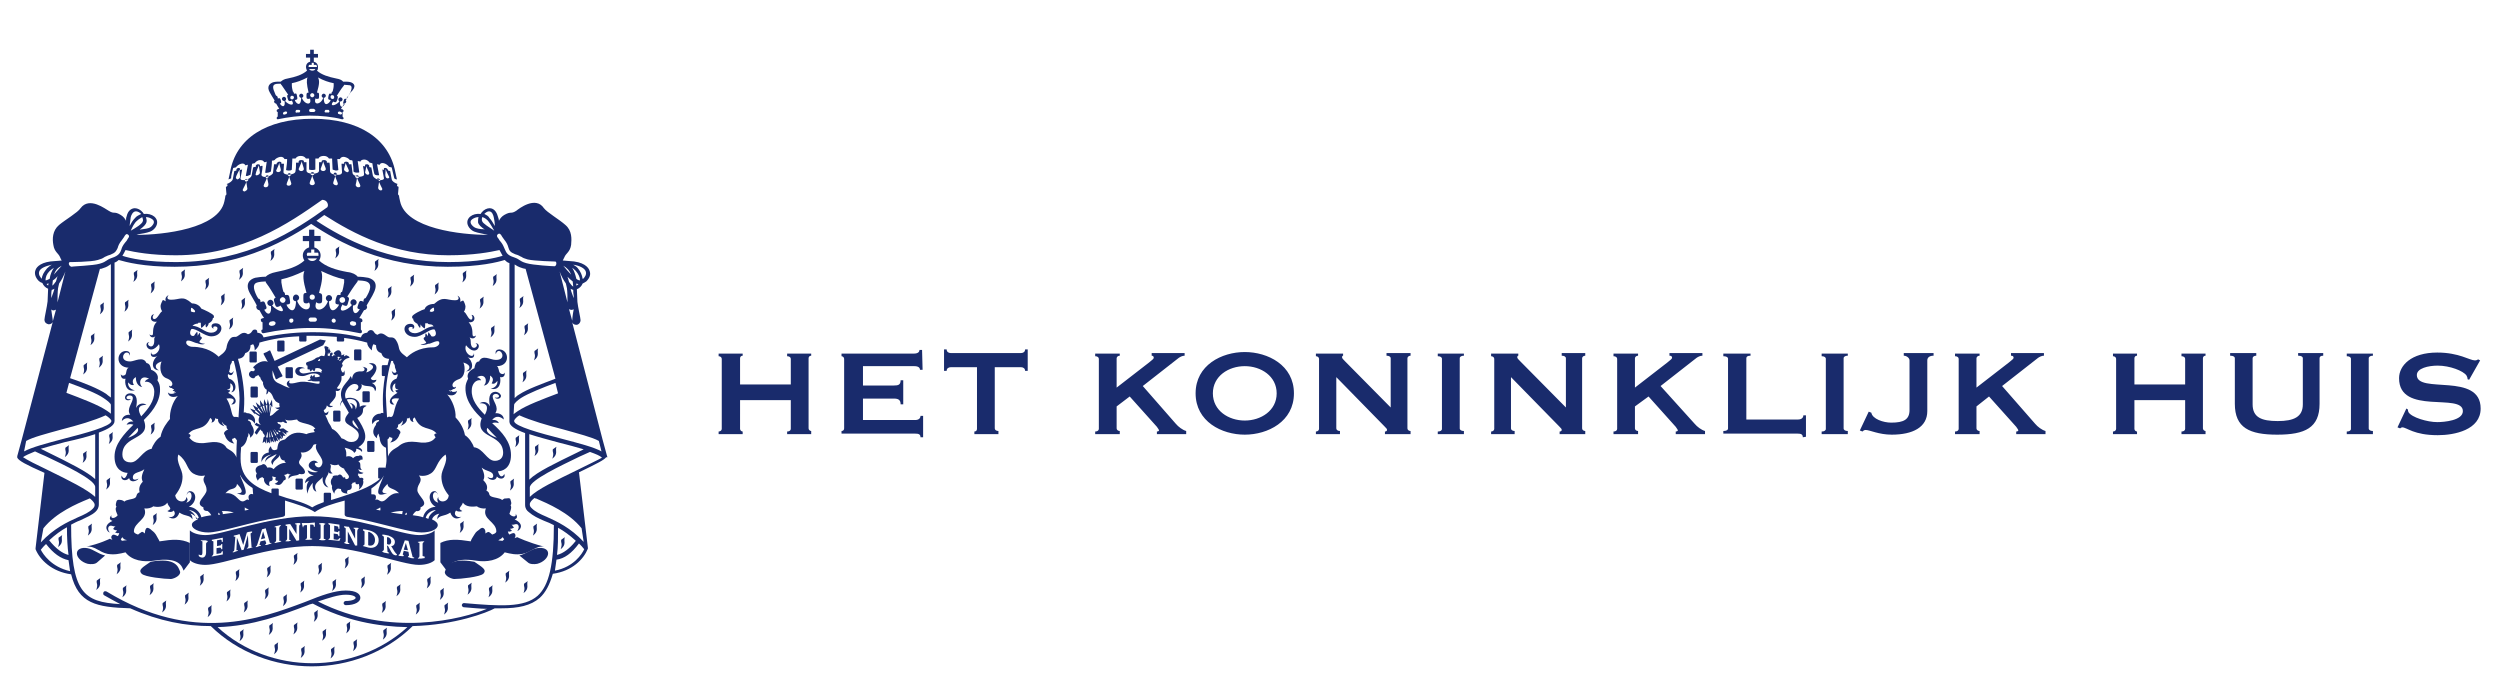
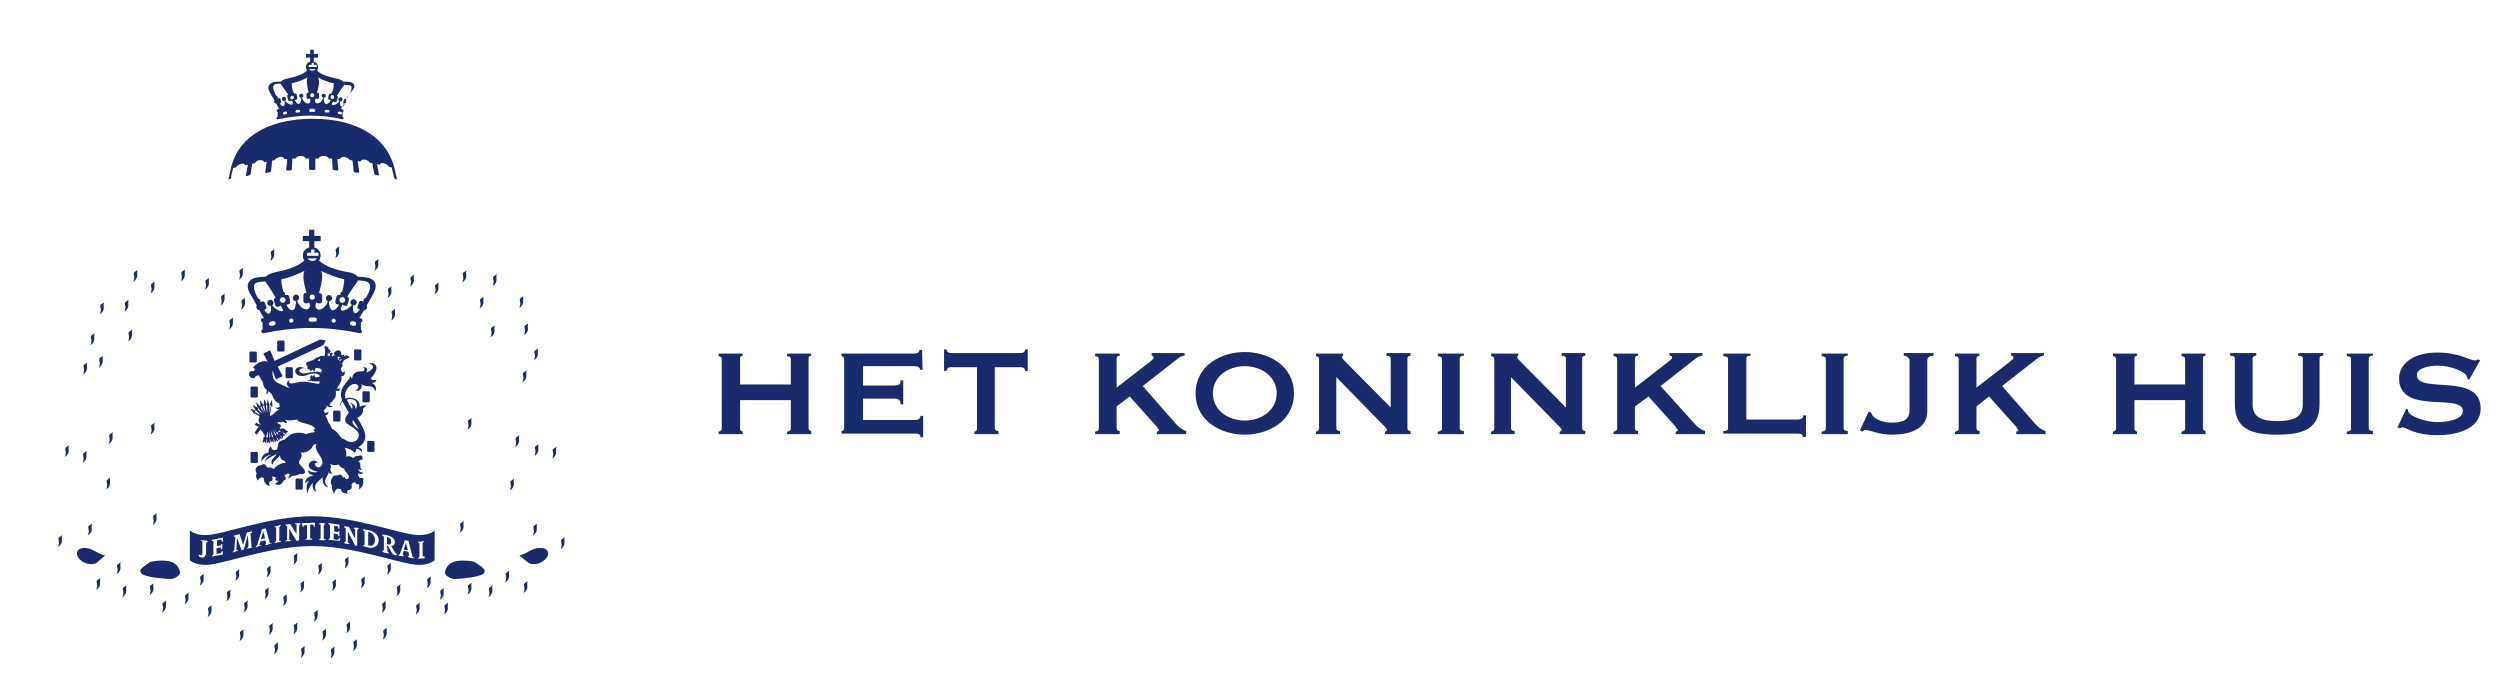
<svg xmlns="http://www.w3.org/2000/svg" id="Laag_1" viewBox="0 0 478 130" width="2500" height="680">
  <style>.st0{fill:none}.st1{fill:#192b6c}</style>
-   <path class="st0" d="M113.7 44.3h384.1v61.9H113.7z" />
  <path class="st1" d="M151.2 73.6v-5c0-.3-.3-.5-.7-.5v-.5h4.6v.4c-.3 0-.5.2-.5.5v13.4c0 .3.3.5.5.5v.6h-4.6v-.5c.4 0 .7-.2.7-.5v-5.5h-9.7V82c0 .3.3.5.5.5v.5h-4.6v-.5c.3 0 .6-.2.6-.5V68.6c0-.3-.3-.5-.6-.5v-.5h4.6v.4c-.3 0-.5.2-.5.5v5h9.7zM176.4 70.7h-.5c0-.4-.3-.7-1.1-.7H165v3.7h5.9c.8 0 1.3-.1 1.3-1h.5v4.6h-.5c0-.9-.5-1.1-1.3-1.1H165v4.1h10c.6 0 1-.3 1-.8h.5v4.1h-.5c0-.6-.4-.7-1-.7h-14.1v-.5c.3 0 .5-.2.5-.5V68.6c0-.3-.3-.5-.5-.5v-.5h13.8c.8 0 1.1-.3 1.1-.7h.5l.1 3.8zM190.2 81.9c0 .3.3.5.7.5v.6h-4.6v-.5c.3 0 .5-.2.5-.5V70.2h-5c-.4 0-.8.2-.8.7h-.5v-4.1h.5c0 .5.4.7.8.7h13.4c.4 0 .8-.2.8-.7h.5v4.1h-.5c0-.5-.4-.7-.8-.7h-5v11.7zM213.5 77.7v4.2c0 .3.3.5.6.5v.6h-4.7v-.5c.4 0 .7-.2.7-.5V68.6c0-.3-.3-.5-.7-.5v-.5h4.7v.4c-.3 0-.6.2-.6.5v5.6l6.2-4.8c.6-.5.9-.7.9-.9 0-.3-.2-.4-.4-.4v-.5h6.3v.5c-.4 0-.8.2-1.1.4l-6.9 5.4 6.3 7.2c.5.6 1.3 1.2 2 1.4v.6h-5.6v-.5c.2 0 .4-.1.4-.2s-.1-.3-.4-.7l-5.2-5.8-2.5 1.9zM247.4 75.2c0 5.4-5 7.9-9.4 7.9s-9.4-2.5-9.4-7.9 5-7.9 9.4-7.9 9.4 2.5 9.4 7.9zm-15.5 0c0 3.3 3 5.2 6.1 5.2 3.1 0 6.1-1.9 6.1-5.2s-3-5.2-6.1-5.2c-3.1 0-6.1 1.9-6.1 5.2zM251.6 83v-.5c.3 0 .6-.2.6-.5V68.6c0-.3-.3-.5-.6-.5v-.5h5.2v.4c-.1 0-.2.1-.2.3 0 .2.2.4.6.8l8.7 8.8v-9.4c0-.3-.3-.5-.8-.5v-.5h4.6v.5c-.3 0-.6.2-.6.5v13.4c0 .3.3.5.6.5v.6h-4.9v-.5c.2 0 .4-.1.4-.3 0-.2-.1-.3-.5-.7l-9.2-9.4v9.8c0 .3.3.5.7.5v.6h-4.6zM274.9 83v-.5c.5 0 .8-.2.8-.5V68.6c0-.3-.3-.5-.8-.5v-.5h5v.4c-.5 0-.8.2-.8.5v13.4c0 .3.3.5.8.5v.6h-5zM285.1 83v-.5c.3 0 .6-.2.6-.5V68.6c0-.3-.3-.5-.6-.5v-.5h5.2v.4c-.1 0-.2.1-.2.3 0 .2.2.4.6.8l8.7 8.8v-9.4c0-.3-.3-.5-.8-.5v-.5h4.5v.5c-.3 0-.6.2-.6.5v13.4c0 .3.3.5.6.5v.6h-4.9v-.5c.2 0 .4-.1.4-.3 0-.2-.1-.3-.5-.7l-9.2-9.4v9.8c0 .3.3.5.7.5v.6h-4.5zM312.6 77.7v4.2c0 .3.3.5.6.5v.6h-4.7v-.5c.4 0 .7-.2.7-.5V68.6c0-.3-.3-.5-.7-.5v-.5h4.7v.4c-.3 0-.6.2-.6.5v5.6l6.2-4.8c.6-.5.9-.7.9-.9 0-.3-.2-.4-.5-.4v-.5h6.3v.5c-.4 0-.8.2-1.1.4l-6.9 5.4L324 81c.5.6 1.3 1.2 2 1.4v.6h-5.6v-.5c.2 0 .4-.1.4-.2s-.1-.3-.4-.7l-5.2-5.8-2.6 1.9zM344.7 83.6c0-.6-.4-.7-1-.7h-14.2v-.5c.6 0 .9-.2.9-.5V68.6c0-.3-.3-.5-.9-.5v-.5h5.2v.4c-.6 0-.8.2-.8.5v11.7h9.9c.6 0 1-.3 1-.8h.5v4.1l-.6.1zM348.3 83v-.5c.5 0 .8-.2.8-.5V68.6c0-.3-.3-.5-.8-.5v-.5h5v.4c-.5 0-.8.2-.8.5v13.4c0 .3.3.5.8.5v.6h-5zM355.6 82.3l1.7-3.6.5.2c.2 1.2 2.3 1.9 3.8 1.9 2.4 0 3.5-.6 3.5-2.4v-9.5c0-.5-.6-.9-1.1-.9v-.5h5.7v.5c-.7 0-1.2.3-1.2.9v9.7c0 3.1-2.8 4.5-6.8 4.5-2.5 0-4.2-.9-5-.9-.2 0-.4.1-.6.3l-.5-.2zM377.9 77.7v4.2c0 .3.3.5.6.5v.6h-4.7v-.5c.4 0 .7-.2.7-.5V68.6c0-.3-.3-.5-.7-.5v-.5h4.7v.4c-.3 0-.6.2-.6.5v5.6l6.2-4.8c.6-.5.9-.7.9-.9 0-.3-.2-.4-.5-.4v-.5h6.3v.5c-.4 0-.8.2-1.1.4l-6.9 5.4 6.3 7.2c.5.6 1.3 1.2 2 1.4v.6h-5.6v-.5c.2 0 .4-.1.4-.2s-.1-.3-.4-.7l-5.2-5.8-2.4 1.9zM417.8 73.6v-5c0-.3-.3-.5-.7-.5v-.5h4.6v.4c-.3 0-.5.2-.5.5v13.4c0 .3.3.5.5.5v.6h-4.6v-.5c.4 0 .7-.2.7-.5v-5.5h-9.7V82c0 .3.3.5.5.5v.5H404v-.5c.3 0 .6-.2.6-.5V68.6c0-.3-.3-.5-.6-.5v-.5h4.6v.4c-.3 0-.5.2-.5.5v5h9.7zM431.4 67.5v.5c-.4 0-.7.2-.7.5v8.8c0 2.5 1.7 3.2 4.8 3.2s4.8-.8 4.8-3.2v-8.8c0-.3-.3-.5-.9-.5v-.5h4.8v.5c-.5 0-.7.2-.7.5v8.7c0 4.6-2.8 5.9-8.1 5.9s-8.1-1.3-8.1-5.9v-8.7c0-.3-.3-.5-.9-.5v-.5h5zM448.7 83v-.5c.5 0 .8-.2.8-.5V68.6c0-.3-.3-.5-.8-.5v-.5h5v.4c-.5 0-.8.2-.8.5v13.4c0 .3.3.5.8.5v.6h-5zM458.4 81.7l1.7-3.6.3.2c0 .2 0 .3.1.5.6 1 3.6 1.9 5.5 1.9 1.3 0 4.9-.3 4.9-2.1 0-3.6-12.2.9-12.2-6.3 0-2.4 2.3-4.9 7.3-4.9 4.2 0 6.2 1.5 7.2 1.5.3 0 .5-.1.6-.2l.4.2-2.1 3.7-.3-.1c0-.3-.1-.5-.2-.7-.6-.9-3.2-1.9-5.5-1.9-1.8 0-4 .5-4 1.8 0 3.7 12.2-.6 12.2 6.4 0 4.1-5 5.1-8.2 5.1-4.6 0-5.9-1.5-6.8-1.5-.1 0-.3.1-.4.2l-.5-.2z" />
  <g>
-     <path class="st0" d="M-19.6-9.4H139v158.6H-19.6z" />
    <path class="st1" d="M71.1 73.2c.5 0 .7-.1.9-.6-.8.2-1 0-1.1-.3 1.9-1.9 1-3.2-.4-2.8 1.8.5.2 1.6-.5 1.7.5-.8.1-.9-.7-1.1.6.3.5.9-.1.9-1.7-.1-1.8.9-1.9 1.5 0-.1-.1-.4-.3-.6-.3 1.2-2.5 2.1-1.6 4.6-.2.3-.4.7-.4 1.2.1-.4.3-.8.5-1v.1c.2.4.7 1.2 1.2 2.1-.6.8-1.3 1.6.1 2.4 1.7 1 1.8 1.5 1.8 2 0 .2-.2 1.2-1.4 1.2-1 0-1-.5-1.9-.7-.3-.5-1-1.5-1.8-1.8-.2-.5-.4-.8-.6-1.1s-.3-.8-.7-1.5c.3 0 .6-.2.6-.8-.3.4-.8.6-.9-.2.2-.1.5-.3.6-.9.3.4.8.5 1.2.1-1.4.1-.3-.6.1-1.2.4-.5.5-.7.4-1.7.6.2.9-.2.9-.5-.3.3-.5.1-.7 0 .1-.2.5-.6.7-1.1.2-.4.2-.5.2-1.2.5 0 .8-.2.5-1.1-.1 1-.7 0-.6-.4.1-.2.4-.4.3-.7-.1-.1-.2 0-.1-.2.3-.7.8-1 1.4-1.1.1-.2-.2-.3-.4-.4-.3-.2-.3 0-.4 0-.2.2-.3.1-.2-.1.2-.2 0-.1-.2-.1-.1.1-.2.1-.2.1-.2 0-.3.2-.3.3s-.1.3-.1.4c0 .2.1 0 .2 0s.2 0 .1.1-.3.4-.4.3v-.2c.1 0 .2 0 .2-.1.1-.1.1-.3 0-.3-.1-.1-.3 0-.3.1-.1.1-.1.2 0 .3h-.2s-.1-.1 0-.2c.1-.2-.1-.3-.1-.3l.1-.1s.5.1.6 0 .2-.9-.3-1.2c-.5-.2-1 .4-1.1.5 0 .2.4.5.4.5l-.2-.1s-.2 0-.3.1c-.1.2-.2.1-.2.1s-.1-.1-.1-.2c.1 0 .2-.1.2-.2 0-.2 0-.3-.2-.3-.1 0-.2.1-.3.2v.2l-.1.3s-.2-.1-.3-.1c-.1 0 0-.3 0-.5 0-.1.1-.1.1 0s0 .3.1.2c.1-.1.1-.3.2-.3.1-.1.2-.2 0-.4 0-.1-.1-.1-.1-.2 0-.2-.1-.3-.1-.1 0 .2-.2.2-.1-.1 0-.1.1-.2-.2-.3-.2-.1-.4-.2-.6 0 .2.6.3 1.2 0 1.8-.6-.1-.5-.2-1.1.2-.3 0-.6.2-.8.4-.1 0-.2.1-.4.2s-1 .3-1.1.4c-.2.2 0 .4 0 .5 0 .1.2.1.2.1v.6c0 .2.2.1.4.1 0 .2.1.3.2.4.2-.1.2-.2.3-.4 0 .1.2.3.4.4.1-.2.2-.3.2-.6.6-.1 1 0 1.3.4-.2.2-.2.3-.1.5-.3-.2-.7-.3-1.4-.2-.7 0-1.5.3-2.1.3-.8 0-1.3-1.1.3-1-2.1-1-2.6 1.5-.5 1.5.8 0 1.2-.5 2.2-.5.5 0 .9.1 1.2.5-.3.3-1 .2-1 .2s0-.3-.1-.5c-.1.1-.3.4-.3.4l-.3-.3c-.1.1-.1.3-.1.3-.3.1 0 .3 0 .5-.1 0-.3.2-.6.2 0 .2.7.1.8.1.1.2 1.5.1 1.5.1v.3c0 .2-.3.2-.8.1-1.8-.4-2.7-.4-3.4-.2-1.9.5-1.7 0-1.5-.4-.6.2-.9.9 0 1.4-.5.1-1.5-.6-2.3-.9-.8-.4-1-1.2-1-1.8v-.6l.6 1.6c0 .1.1.1.2.1 0 0 .3-.2.5-.3.2-.1.5-.2.5-.2.1 0 .1-.1.1-.2l-.9-1.7 8.7-4.1.5-.9-1.1-.2-8.7 4.1-.8-1.9c0-.1-.1-.1-.2-.1 0 0-.3.2-.5.3s-.5.2-.5.2c-.1 0-.1.1-.1.2l.8 1.5c-.1 0-.2-.1-.2-.1-1.2-.3-2.3.8-2.5 1-.2.2 0 .3.2.4v.3l-.3.2c-.2-.1-.3-.1-.5 0-.3.2-.4.6-.2.9.2.3.6.5.9.4.1-.1.2-.2.2-.3l.6-.3c.1.2.2.3.4.5 0 .2.1.4.5.9-.1.4.3 1.3.7 1.4 0 .3 0 .5-.1.9.4-.1.4-.6.4-.6.9.4.9 1.5 1.2 1.6.1.3.4.5.9.7 0 .2 0 .5.1.7-.2.1-.5.2-.9.1.2.2.3.3.8.4-.8.3-1 1-1.7 1.2 0 0-.1 0-.1-.1l.3-1.8.2.2-.1-1.4-.5 1.1-.3-1.2-.2 1.1-.5-1.1-.1 1.2-.7-1 .1 1.2-.9-.8.4 1.1-1-.6.6 1.1-1.1-.4.9 1.1V79l.9.6v.1c-.3.5-.1 1.3.2 1.4v.1c-.6-.2-.8-.4-.8-.4l-.3.4c.3.2.5.3.8.4-.4.4-.7.9-.8 1.1.1.2.4.4.4.4.2-.3.5-.8.7-1 .1.2.2.3.4.4 0 .2.2.5.4.7v.3l-.2.1-.2 1.1.4-.3.2.4.2-1v1l.3-.3.3.3v-1.1l.2 1 .2-.4.4.3-.2-1 .4 1 .2-.4.4.2-.4-1 .6.9.1-.5.5.1-.6-.9.7.8v-.5h.5l-.7-.8.9.6-.1-.4.5-.1-1-.7H54l-.5.1v-.2c.5-.4 0-.8-.4-.8 0-.1.2 0-.1-.3.3-.1.7.2 1.1-.1.3.2.4.3.8.3-.1-.3-.2-.5-.4-.7.7.4 2 0 2.3 0 .4.9 2.8.6 3.5 1.8 0 0-.2 0-.3.1s.1.3.2.5c-.3.1-1.1.1-1.6.4-1.9-.6-3-.2-4.1 1-1.1.3-1.3.4-1.5 1.9-.8.4-1.1 0-1.2-.6-.4.4-.5.7-.4 1.2-1.1.2-1.5.9-1.4 1.9 0-.3.6-1.3 1.9-1.5-.6.3-1.2.6-1.2 1.5.2-.8 1.5-1.2 2.2-1.6-.4.8-1.6 1.3-.7 2.1-.2-.8 1.1-1.2 1.3-1.9.1.8.5 1.1.9 1 0 .2 0 .3.3.5-1-.1-2 .7-2.4 1.2-.3-.3-.6-.4-1.2-.3-.4-.9-.9-.7-1.1-.5-1.3.2-1.3 1.1-.9 1.6-.3.5-.1.9.2 1.4.2-.4.3-.5.9-.7 0 .1.1.2.3.3-.2.6.5 1.4 1.1 1.4-.2-.3-.2-.6 0-.9.5 0 .7-.4.4-.9.3 0 .5.1.8.2-.4.4 0 .7.4.6-.1.3-.3.4-.7.6.9.4 1.2.3 1.8-.7.4.1.5-.6 0-1 .3 0 .6-.2.8-.3 0 .2.2.2.5.2-.4.2-.5.4-.4.9.3-.9 1.7-.5 2-1 1.3.3 1.5-.5.4-1.5-1.2-1.1.6-1.3-.1-2.6 1.4.2 2.2-.9 2.3-1.2.2-.3 0-.3.7-.4-.6 1.4 1.5 2.5 1.1 3.8-.6 1.7-2.3-.5-.8-.2-.9-1.4-3.5 1 0 1.7-.6.2-1.3.1-2-.3.2.6.4.8 1.2 1-.8.1-1.6.5-1.7 1.5.3-.3.4-.3.8-.5-.5.6-.6 1.4-.3 2.5.1-.9.5-1.5 1-2.1-.1.7 0 1.5.7 1.7-.8-1.6.5-1.9 1.2-2.8-.1.8.1 1.8 1.1 2-1.5-1.4.2-2.3 0-3 .1.3.3.4.8.3-.9-.6 0-1.2-.5-1.8.6.3 1.2.3 1.6.1.2.3.5.6 1.1.8 0 .3.8 1.1.9 1.4.1.3-.1.6-.5.6s.1-.5-.6-.3c-.4-.8-.8-.6-1-.4-.2 0-1.1-.1-1 .4-.5.5-.4 1.2-.1 1.6-.1.4 0 .8.4 1.5.1-.6.3-.8.7-1 .2 0 .4.1.6.1 0 .6.4.8 1.3.9-.2-.1-.2-.4 0-.7.6 0 .9-.3.7-1.1.1-.1.2-.1.2-.3.1 0 .3 0 .6-.2-.2.2.1.7.6.4.1.5.2.6 0 1.1.8-.5 1-1.4.8-1.8.3-.3-.2-.6-.6-.4-.1-.2-.2-.4-.4-.6.1 0 .1-.1.1-.3.4.2.8.1 1-.1-.9-.2-.8-.3-1-.7.3.1.3.2.7.1-.3-.2-.3-.4-.3-.8 0-.5-.1-.6-.3-.7s.3-.3.3-.3-.1-.2.4-.1c.2-1-.6-.9-.8-.7-.2-.1-.6 0-1 .4-.2-.3-.7-.5-1.3-.3 0-.6.1-1-.3-1.7 1.1.2 1.8.7 1.8 1 .2-.2.5-.3.4-.8.4 0 .9.3 1.1.6.1-.2.1-.6-.7-.9 2.4-1.4 1.1-3.6-.2-5.6.8-.4 1.1-.9 1.1-1.4 0-.5.1-.6.7-.9-.4-.2-1-.1-1.3.2 0-.7-.2-1.1-.8-1.5-.4-.2-1.2-.4-1.9-.1-.5-1.3.7-2.7 1.6-2.8 1.2 0 .9 1.1.3 1.2.7.5 1.4-.6 1.1-1.2.7.8 2.4-.1 2.6 1.4.4-.4.2-1.2-.6-1.6zm-19.5 4.3l.2-.1-.3 1.6v-1.6l.1.1zm-.6 0l.1-.1V79l-.3-1.6.2.1zm-.6.1l.1-.1.3 1.5-.6-1.4h.2zm-.6.2h.1-.1l.2-.1.5 1.3-.7-1.1zm-.5.4h.1-.1l.1-.2.7 1H50l-.8-.8h.1zm-.5.4l.1-.1-.1.1.1-.2.8.8s-.1 0-.1.1l-.9-.6.1-.1zm2.1 4.9l.2-.8c0-.1.1-.1.1-.1v1l-.2.1-.1-.2zm.7.2l-.1-.2v-1.1l.2 1.1-.1.2zm.5-1.6l.7 1v.2l-.2-.1-.5-1.1zm1.1.7v.2H53l-.2-.3s.1-.1.2-.1l.2.2zm-.8-.8c.2.2.5.5.4.6l-.4-.6zm-.2 1.6l-.2-.1-.3-1.3.5 1.2v.2zm1.4-1.2v.2h-.2l-.2-.2c0-.1.1-.1.1-.1l.3.1zm15-.3c-1.1-.8-1.4-1.3-1.1-1.8.5.7.9 1.3 1.1 1.8zm-.8-5.6c.5.4.6.9.2 1.8 0-.7-.3-1.1-1.2-1.3.3.2.6.4.6.8 0 .1 0 .2-.1.4-.4-.7-.7-1.2-1-1.8.5-.2 1.2-.1 1.5.1zm-6.6-7.6c0 .1-.2.1-.3.1s-.1-.1-.1-.1c0-.1.1-.1.1-.1.3-.3.3-.2.3.1z" />
    <path class="st1" d="M54.4 67c0 .1-.1.2-.2.2h-1c-.1 0-.2-.1-.2-.2v-1.7c0-.1.1-.2.2-.2h1c.1 0 .2.1.2.2V67zM56 72.1c0 .1-.1.2-.2.2h-1c-.1 0-.2-.1-.2-.2v-1.7c0-.1.1-.2.2-.2h1c.1 0 .2.1.2.2v1.7zM49.3 75.8c0 .1-.1.2-.2.2h-1c-.1 0-.2-.1-.2-.2v-1.7c0-.1.1-.2.2-.2h1c.1 0 .2.1.2.2v1.7zM49.1 69.1c0 .1-.1.2-.2.2h-1c-.1 0-.2-.1-.2-.2v-1.7c0-.1.1-.2.2-.2h1c.1 0 .2.1.2.2v1.7zM65.1 80.4c0 .1-.1.2-.2.2h-1c-.1 0-.2-.1-.2-.2v-1.7c0-.1.1-.2.2-.2h1c.1 0 .2.1.2.2v1.7zM69.1 68.7c0 .1-.1.2-.2.2h-1c-.1 0-.2-.1-.2-.2V67c0-.1.1-.2.2-.2h1c.1 0 .2.1.2.2v1.7zM70.7 76.7c0 .1-.1.2-.2.2h-1c-.1 0-.2-.1-.2-.2V75c0-.1.1-.2.2-.2h1c.1 0 .2.1.2.2v1.7zM71.6 86.2c0 .1-.1.2-.2.2h-1c-.1 0-.2-.1-.2-.2v-1.7c0-.1.1-.2.2-.2h1c.1 0 .2.1.2.2v1.7zM57.9 93.4c0 .1-.1.2-.2.2h-1c-.1 0-.2-.1-.2-.2v-1.7c0-.1.1-.2.2-.2h1c.1 0 .2.1.2.2v1.7zM49.1 86.4h-1c-.1 0-.2.1-.2.2v1.7c0 .1.1.2.2.2h1c.1 0 .2-.1.2-.2v-1.7c0-.1-.1-.2-.2-.2zM45.1 109.3c-.1.7.3.6-.1 1.8 1.2-.9.5-1.6.8-2.3l-.7.5zM43.4 113.2c-.1.7.3.6-.1 1.8 1.2-.9.5-1.6.8-2.3l-.7.5zM38.3 110.2c-.1.7.3.6-.1 1.8 1.2-.9.5-1.6.8-2.3l-.7.5zM31.1 115.3c-.1.7.3.6-.1 1.8 1.2-.9.5-1.6.8-2.3l-.7.5zM22.4 108c-.1.7.3.6-.1 1.8 1.2-.9.5-1.6.8-2.3l-.7.5zM18.5 111c-.1.7.3.6-.1 1.8 1.2-.9.5-1.6.8-2.3l-.7.5zM29.3 98.6c-.1.7.3.6-.1 1.8 1.2-.9.5-1.6.8-2.3l-.7.5zM20.4 91.8c-.1.7.3.6-.1 1.8 1.2-.9.5-1.6.8-2.3l-.7.5zM20.9 83.1c-.1.7.3.6-.1 1.8 1.2-.9.5-1.6.8-2.3l-.7.5zM28.9 81.3c-.1.7.3.6-.1 1.8 1.2-.9.5-1.6.8-2.3l-.7.5zM23.5 112.4c-.1.7.3.6-.1 1.8 1.2-.9.5-1.6.8-2.3l-.7.5zM16.9 100.6c-.1.7.3.6-.1 1.8 1.2-.9.5-1.6.8-2.3l-.7.5zM28.7 112c-.1.7.3.6-.1 1.8 1.2-.9.5-1.6.8-2.3l-.7.5zM11.2 102.8c-.1.7.3.6-.1 1.8 1.2-.9.5-1.6.8-2.3l-.7.5zM12.5 85.6c-.1.7.3.6-.1 1.8 1.2-.9.5-1.6.8-2.3l-.7.5zM15.9 86.7c-.1.7.3.6-.1 1.8 1.2-.9.5-1.6.8-2.3l-.7.5zM35.4 113.8c-.1.7.3.6-.1 1.8 1.2-.9.5-1.6.8-2.3l-.7.5zM45.9 120.8c-.1.7.3.6-.1 1.8 1.2-.9.5-1.6.8-2.3l-.7.5zM61.7 120.7c-.1.7.3.6-.1 1.8 1.2-.9.5-1.6.8-2.3l-.7.5zM67.6 122.7c-.1.7.3.6-.1 1.8 1.2-.9.5-1.6.8-2.3l-.7.5zM63.3 124.1c-.1.7.3.6-.1 1.8 1.2-.9.5-1.6.8-2.3l-.7.5zM57.6 124c-.1.7.3.6-.1 1.8 1.2-.9.5-1.6.8-2.3l-.7.5zM51.5 119.6c-.1.7.3.6-.1 1.8 1.2-.9.5-1.6.8-2.3l-.7.5zM52.5 123.3c-.1.7.3.6-.1 1.8 1.2-.9.5-1.6.8-2.3l-.7.5zM69.1 110.7c-.1.7.3.6-.1 1.8 1.2-.9.5-1.6.8-2.3l-.7.5zM75.9 112.2c-.1.7.3.6-.1 1.8 1.2-.9.5-1.6.8-2.3l-.7.5zM81.7 110.7c-.1.7.3.6-.1 1.8 1.2-.9.5-1.6.8-2.3l-.7.5zM79.6 115.7c-.1.7.3.6-.1 1.8 1.2-.9.5-1.6.8-2.3l-.7.5zM73.1 115.4c-.1.7.3.6-.1 1.8 1.2-.9.5-1.6.8-2.3l-.7.5zM57.5 111.5c-.1.7.3.6-.1 1.8 1.2-.9.5-1.6.8-2.3l-.7.5zM54.2 114.1c-.1.7.3.6-.1 1.8 1.2-.9.5-1.6.8-2.3l-.7.5zM50.7 112.8c-.1.7.3.6-.1 1.8 1.2-.9.5-1.6.8-2.3l-.7.5zM46.7 115.3c-.1.7.3.6-.1 1.8 1.2-.9.5-1.6.8-2.3l-.7.5zM39.8 116.2c-.1.7.3.6-.1 1.8 1.2-.9.5-1.6.8-2.3l-.7.5zM56.2 119.5c-.1.7.3.6-.1 1.8 1.2-.9.5-1.6.8-2.3l-.7.5zM60.1 117.1c-.1.7.3.6-.1 1.8 1.2-.9.5-1.6.8-2.3l-.7.5zM66.3 119.3c-.1.7.3.6-.1 1.8 1.2-.9.5-1.6.8-2.3l-.7.5zM73.3 120.5c-.1.7.3.6-.1 1.8 1.2-.9.5-1.6.8-2.3l-.7.5zM89.5 111.9c-.1.7.3.6-.1 1.8 1.2-.9.5-1.6.8-2.3l-.7.5zM100.2 111.6c-.1.7.3.6-.1 1.8 1.2-.9.5-1.6.8-2.3l-.7.5zM63.6 111.2c-.1.7.3.6-.1 1.8 1.2-.9.5-1.6.8-2.3l-.7.5zM84.2 112.9c-.1.7.3.6-.1 1.8 1.2-.9.5-1.6.8-2.3l-.7.5zM88 100.1c-.1.7.3.6-.1 1.8 1.2-.9.5-1.6.8-2.3l-.7.5zM85 115.7c-.1.7.3.6-.1 1.8 1.2-.9.5-1.6.8-2.3l-.7.5zM93.5 112.4c-.1.7.3.6-.1 1.8 1.2-.9.5-1.6.8-2.3l-.7.5zM96.7 109.6c-.1.7.3.6-.1 1.8 1.2-.9.5-1.6.8-2.3l-.7.5zM102 100.6c-.1.7.3.6-.1 1.8 1.2-.9.5-1.6.8-2.3l-.7.5zM97.6 92c-.1.7.3.6-.1 1.8 1.2-.9.5-1.6.8-2.3l-.7.5zM89.5 80.4c-.1.7.3.6-.1 1.8 1.2-.9.5-1.6.8-2.3l-.7.5zM98.6 83.7c-.1.7.3.6-.1 1.8 1.2-.9.5-1.6.8-2.3l-.7.5zM102.3 85.4c-.1.7.3.6-.1 1.8 1.2-.9.5-1.6.8-2.3l-.7.5zM105.7 85.9c-.1.7.3.6-.1 1.8 1.2-.9.5-1.6.8-2.3l-.7.5zM107.3 103.2c-.1.7.3.6-.1 1.8 1.2-.9.5-1.6.8-2.3l-.7.5zM66 106.9c-.1.7.3.6-.1 1.8 1.2-.9.5-1.6.8-2.3l-.7.5zM74.1 108.1c-.1.7.3.6-.1 1.8 1.2-.9.5-1.6.8-2.3l-.7.5zM60.9 108.1c-.1.7.3.6-.1 1.8 1.2-.9.5-1.6.8-2.3l-.7.5zM56.2 106.2c-.1.7.3.6-.1 1.8 1.2-.9.5-1.6.8-2.3l-.7.5zM51.1 108.6c-.1.7.3.6-.1 1.8 1.2-.9.5-1.6.8-2.3l-.7.5zM85.1 109.2c.3-.7.7-2.7 5.6-1.8 1.4 1 2.5 1.5 1.7 2.3-.7.6-4.3 1-5.6 1-.8-.1-2-.8-1.7-1.5z" />
    <path class="st1" d="M80.1 102.3c1.4 0 2.6-.4 3-.9v5.7c-.5.5-1.6.9-3 .9-3.3 0-12-3.6-20.4-3.6-8.4 0-17.1 3.6-20.4 3.6-1.4 0-2.5-.4-3-.9v-5.7c.5.5 1.6.9 3 .9 3.3 0 12-3.6 20.4-3.6s17.1 3.6 20.4 3.6zm-40.5 1.1c-.2-.1-.3-.1-.5-.1h-.7v.1l.3.1v2.2c0 .4-.2.6-.7.3v.3c.2.2.4.3.7.3.4 0 .7-.4.7-.9V104c0-.2.1-.3.3-.4v-.2zm3 2h-.2v.1c-.1.2-.2.3-.4.3l-.6.1v-1.1l.6-.1c.2 0 .2 0 .3.2v.1h.2v-1h-.2v.1c0 .1-.1.2-.3.2l-.5.1v-1.1l.5-.1c.3-.1.4 0 .4.3v.1h.2v-.8l-2.1.4v.2l.3.1v2.3c0 .2-.1.4-.3.5v.1l2.1-.4v-.6zm5.8-.8h-.3l-.2-2.6.3-.2v-.2c-.2 0-.5.1-.7.1l-.3.1-.7 2.4-.7-2.1-.3.1c-.2.1-.5.1-.8.2v.2h.3l-.2 2.5c0 .2-.1.3-.3.4v.1c.1 0 .3 0 .4-.1.2-.1.4-.1.6-.2v-.1h-.3l.1-2.4.9 2.4.4-.1.8-2.8.1 2c0 .3-.1.4-.3.5v.1c.2 0 .4-.1.6-.1.2-.1.4-.1.6-.2zm.8-.5c-.1.2-.1.3-.3.4v.1c.1 0 .3 0 .4-.1.2-.1.4-.1.6-.2v-.1h-.3l.2-.7.9-.2.2.5c0 .1 0 .2-.2.3v.1c.2 0 .4 0 .6-.1.2-.1.4-.1.6-.2v-.1h-.3l-.8-2.8-.7.2-.9 2.9zm1.5-1.2l-.8.2.4-1.5.4 1.3zm3 .5h-.3V101c0-.2.1-.4.3-.5v-.1c-.2 0-.3 0-.5.1-.2 0-.5.1-.7.2v.1h.3v2.4c0 .3-.1.4-.3.5v.1c.2 0 .3 0 .6-.1.2 0 .5-.1.7-.2l-.1-.1zm3.6-3.4h-.4c-.2 0-.4.1-.5.1v.1l.3.1v1.8l-1.2-1.9h-.2c-.2 0-.5.1-.7.1v.2l.3.1v2.3c0 .3-.1.4-.3.5v.1h.5c.2 0 .3-.1.5-.1v-.1l-.3-.1v-2.1l1.4 2.3.5-.1v-2.6c0-.3.1-.4.3-.5l-.2-.2zm.6.8h.1v-.1c0-.2.2-.3.4-.3h.3v2.3c0 .2-.1.4-.3.4v.1h.6c.3 0 .5 0 .7-.1v-.1l-.4-.1v-2.6h.4c.2 0 .3.1.3.3v.1h.2v-.8c-.4 0-.8.1-1.2.1h-1.3l.2.8zm4.3 2.3l-.3-.1v-2.4c0-.2.1-.3.3-.4v-.1c-.2 0-.3-.1-.5-.1s-.5 0-.7.1v.1l.3.1v2.4c0 .3-.1.4-.3.4v.1c.2 0 .3.1.6.1.2 0 .5 0 .7-.1l-.1-.1zm2.9-.2h-.2l-.1.1c-.1.2-.2.2-.4.2l-.6-.1V102l.6.1c.2 0 .2.1.3.3v.1h.2v-1h-.2v.1c0 .1-.1.2-.3.1l-.5-.1v-1.1l.4.1c.3 0 .4.1.4.4v.1h.2v-.8l-2.1-.3v.2l.3.2v2.3c0 .2-.1.3-.3.4v.1l2.1.2.2-.5zm3.5-1.9c-.1-.1-.2-.1-.4-.1h-.6v.1l.3.2v1.8l-1.2-2.3h-.2c-.2 0-.5-.1-.7-.1v.2l.3.2v2.3c0 .3-.1.4-.3.4v.1c.1.1.3.1.5.2h.5v-.1l-.3-.2v-2.1l1.4 2.7h.4v-2.6c0-.4.1-.5.3-.7zm3.8 2.3c0-1-.7-1.6-1.8-1.9-.5-.1-.8-.2-1.2-.2v.2l.3.2v2.3c0 .3-.1.4-.3.4v.1c.4.1.7.2 1.1.3 1 .2 1.9-.3 1.9-1.4zm-.7-.1c0 .9-.5 1.2-1.1 1.1-.1 0-.1 0-.2-.1v-2.5h.2c.5.2 1.1.7 1.1 1.5zm2.3 1.1l.2.1.6 1.1c.2.3.3.5.6.6.2.1.4.1.5 0v-.1c-.2-.2-.3-.3-.5-.6l-.6-1c.4 0 .7-.3.7-.8s-.4-.9-1.2-1.2c-.5-.1-.8-.2-1.2-.2v.2l.3.2v2.4c0 .2-.1.3-.3.4v.1c.2.1.4.2.6.2.3.1.5.1.7.1v-.1l-.3-.2-.1-1.2zm.8-.8c0 .5-.3.7-.6.6l-.2-.1v-1.3h.2c.3.1.6.4.6.8zm1.7 2.3c-.1.2-.1.2-.3.3v.1c.1.1.3.1.4.1.2 0 .4.1.6 0v-.1l-.2-.2.2-.7.9.2.1.6c0 .1 0 .2-.2.3v.1c.2.1.4.1.6.2.2 0 .4.1.6 0v-.1l-.3-.1-.8-3.1-.7-.1-.9 2.5zm1.5-.6l-.8-.1.4-1.3.4 1.4zm3.1 1.2l-.3-.1V104c0-.2.1-.3.3-.4v-.1h-.5c-.2 0-.5.1-.7.1v.1l.3.1v2.4c0 .3-.1.4-.3.5v.1h.6c.2 0 .5-.1.7-.1v-.3zM100.9 107.5c.4.4 1.2.4 1.8.3 1.2-.3 2.1-1.2 2.1-2s-.9-1.2-2.1-1c-1.2.2-2.1 1.1-3.4 1.4l1.6 1.3zM34.4 109.2c-.3-.7-.7-2.7-5.6-1.8-1.4 1-2.5 1.5-1.7 2.3.6.6 4.3 1 5.6 1 .8-.1 2-.8 1.7-1.5zM18.6 107.5c-.4.4-1.2.4-1.8.3-1.2-.3-2.1-1.2-2.1-2s.9-1.2 2-1c1.2.2 2 1.1 3.4 1.4l-1.5 1.3zM24.6 63.5c-.1.7.3.6-.1 1.8 1.2-.9.5-1.6.8-2.3l-.7.5zM16 69.8c-.1.7.3.6-.1 1.8 1.2-.9.5-1.6.8-2.3l-.7.5zM19 68.5c-.1.7.3.6-.1 1.8 1.2-.9.5-1.6.8-2.3l-.7.5zM17.4 64.2c-.1.7.3.6-.1 1.8 1.2-.9.5-1.6.8-2.3l-.7.5zM19.2 58.3c-.1.7.3.6-.1 1.8 1.2-.9.5-1.6.8-2.3l-.7.5zM93.9 62.7c-.1.7.3.6-.1 1.8 1.2-.9.5-1.6.8-2.3l-.7.5zM74.9 59.5c-.1.7.3.6-.1 1.8 1.2-.9.5-1.6.8-2.3l-.7.5zM100 71.3c-.1.7.3.6-.1 1.8 1.2-.9.5-1.6.8-2.3l-.7.5zM102.2 67.1c-.1.7.3.6-.1 1.8 1.2-.9.5-1.6.8-2.3l-.7.5zM100.3 62.3c-.1.7.3.6-.1 1.8 1.2-.9.5-1.6.8-2.3l-.7.5zM99.4 57.1c-.1.7.3.6-.1 1.8 1.2-.9.5-1.6.8-2.3l-.7.5zM91.8 57.2c-.1.7.3.6-.1 1.8 1.2-.9.5-1.6.8-2.3l-.7.5zM94.3 52.9c-.1.7.3.6-.1 1.8 1.2-.9.5-1.6.8-2.3l-.7.5zM88.5 52.2c-.1.7.3.6-.1 1.8 1.2-.9.5-1.6.8-2.3l-.7.5zM83.2 54.5c-.1.7.3.6-.1 1.8 1.2-.9.5-1.6.8-2.3l-.7.5zM78.5 53c-.1.7.3.6-.1 1.8 1.2-.9.5-1.6.8-2.3l-.7.5zM74.2 55.2c-.1.7.3.6-.1 1.8 1.2-.9.5-1.6.8-2.3l-.7.5zM71.7 50c-.1.7.3.6-.1 1.8 1.2-.9.5-1.6.8-2.3l-.7.5zM64.2 47.6c-.1.7.3.6-.1 1.8 1.2-.9.5-1.6.8-2.3l-.7.5zM51.8 48.1c-.1.7.3.6-.1 1.8 1.2-.9.5-1.6.8-2.3l-.7.5zM45.8 51.7c-.1.7.3.6-.1 1.8 1.2-.9.5-1.6.8-2.3l-.7.5zM42.3 56.6c-.1.7.3.6-.1 1.8 1.2-.9.5-1.6.8-2.3l-.7.5zM39.3 53.6c-.1.7.3.6-.1 1.8 1.2-.9.5-1.6.8-2.3l-.7.5zM34.7 52c-.1.7.3.6-.1 1.8 1.2-.9.5-1.6.8-2.3l-.7.5zM28.9 54.3c-.1.7.3.6-.1 1.8 1.2-.9.5-1.6.8-2.3l-.7.5zM25.6 52.1c-.1.7.3.6-.1 1.8 1.2-.9.5-1.6.8-2.3l-.7.5zM23.9 57.8c-.1.7.3.6-.1 1.8 1.2-.9.5-1.6.8-2.3l-.7.5zM46.2 57.4c-.1.7.3.6-.1 1.8 1.2-.9.5-1.6.8-2.3l-.7.5zM43.9 61.2c-.1.7.3.6-.1 1.8 1.2-.9.5-1.6.8-2.3l-.7.5z" />
-     <path class="st1" d="M98.9 102.7c-.2.1-.4.1-.5.2s.4-.5 0-.9c-.2-.2-.6 0-1 .2-.2-.2-.2-.3-.3-.6.4.1.4 0 .8-.1l-.4-.4c.3 0 .6-.1.8-.3-.3-.1-.2-.3-.5-.5.4.1.6-.1.9-.1.6 0 .6.8.2 1.3.4 0 1.6-1.2-.5-2.2.5-.2.6-.5.2-1.1.2.9-1 .5-1.2 0 0 0 .6-1.3.2-1.6.3-.3.1-.7 0-1.1-.1-.4-.6-.2-.9-.2s-.3 0-.7.3c-.3-.4-1.5-.4-2.1-.7-.6-.3-.1-.7-.9-1.1.3-.7.1-1.3-.6-2 .4-.7.1-1.5-.3-2.4.9.8 2.2.6 2.2 1.6 0 .5-.5.5-1.1.2.3.6 1.6.9 1.8-.1.7.8 1.8.3 1.4-.5 0 .2-.7 1.2-1.2-.5.8 0 2.5-.5 2.5-3.1 0-2.5-1.7-4.4-3.6-6.1.3-.1.6-.2 1.3 0-.2-.4-.6-.7-1.3-.6.7-1 1.7-.6 2.2-.1.1-.7-.7-1.3-1.6-1.2.8-1.2-.5-2.3-.5-3.2 0-.3.3-.5.6-.5.7 0 1 .9-.2.7.2.3 1.1.4 1.2-.3 0-.2-.3-.7-1-.8-1.4 0-1.4 1.5-1.1 2.8-.5-1-1.4-1-2-.6 1.9-.1 1.5 1.3 1 2.2-1.4-1.4-2.6-2.9-2.5-4.7 0-1.1.7-2.1 1.8-1.9-.1-.2-.4-.5-.8-.6 1.7-.9 2.1.9 1.3 1.6.8 0 1.3-1 1.2-1.9.6.4.7.8.3 1.5.5.2.8-.1 1.1-.5.1.8-.5 1.4-1.3 1.5 1.9.5 2-1.5 1.8-2.2.5.1 1-.1.9-.9-.1.4-.6.4-.9.1-.3-.3-.2-1.1-.6-1.3 2.6 0 2.4-3.1.5-3.2-.4 0-.9.2-.7.9.1-.5.4-.6.6-.6.7 0 1.3 1.8-.7 1.7-.9 0-2.5-1.1-3.1.3-.7 0-.8.8-.9 1.3-.7.3-1.6 1-1.2 2-.3.6-.5 1.1-.5 1.7-.1 2.8 2.1 4.9 3.1 5.9-1.5 3.9 4.1 2.8 4.1 6.6 0 .3-.1 1.5-1.6 1.5s-2.2-2.4-4-2.6c-.2-.7-.9-1.8-1.7-2.3-.3-1.6-1.2-2.8-1.8-3.4.1-1.4-.6-3.3-1.6-4.4.4.2 1.6.5 1.9-.7-.3.4-1.5.2-1.6-.1 0 0 .3.1.5.1-.3.4-.3.2-.3.2.2.1.3.1.5 0-.1-.1-.2-.1-.3-.3.2 0 .3-.1.4-.2.3 0 .6-.2.6-.5-.6.6-1.4-.7.5-1.4 1.3-.4 1.3-2.3.9-3.2 1.7.5 1.2 1.4.5 1.7 1.8-.1 1.2-2.2.3-2.7 1.1.4 1.4-.1 1.2-.8 0 1.3-2.1 0-1.5-1.5 2 2.5 3.3-.4 1.8-.4 1 .5-.9 1.9-.9-.3 0-.2 0-.4-.2-.8.8.5 1.2-.1 1.2-.4 0 0-.1.2-.4.2-.6 0 .2-1.4-1-2.7 1.5.2 1.3-1.5.5-1.4.3.1.3.9 0 .9-.6 0-.9-1.3-1.4-1.5 0 0 .3-.4.3-1 0-.3-.3-1-.4-1.1s-.2 0-.6.2c0-.2.2-.9-.6-1.2.2.1.7.9-.4.9-1.7 0-2.2-.9-4 .7-1 0-1.7.5-1.8 1-.5.1-2.3 1-2.4 1.4v.2c0 .2.1.2.2.2 0 .5.4.8.8 1 .1.3.4.7.5.8.1-.2.1-.4.1-.7 0 .1.5.7.8.8.1-.2.1-.7.1-1h.5s0 .2.4.2.6.2.7.4c-1.4 0-2.3 1.3-3.6 1.3-1.2 0-1.6-1.2-.7-1.2.4 0 .4.3.2.4.6 0 .6-1-.3-1-1.8 0-1.5 2.5.8 2.5 1.4 0 3-1.7 3.8-1.4.5.8.2 1.5-.6 1.3 0 0-.3-.5-.6-.8-.1.4-.1.8-.1.8s-.2-.4-.4-.6c-.1.2-.1.7-.1.7s-.3.1-.3.3c0 .3.4.5.5.8-.2.2-.5.3-1.1.3.5.3 1.3 0 1.5-.1.3.2 2.1-1.1 2.1-.1 0 .4-.6.8-1.2.8-2.8 0-4.4 1.3-5 1.9-.3-.3-1.3-.8-1.5-1.7-.1-.5-.2-1-.6-1.6-.4-.6-.9-.5-1.2-.5-.6 0-1.3-1.3-2.3-.5-.8-.2-.6-.9-1.3-.9-.2 0-.5.1-.7.5-.8.1-1 .4-1.2.9-3.7-.9-7-1-9.3-1s-5.6.2-9.3 1c-.2-.5-.4-.8-1.2-.9 0-.6-.3-.6-.5-.6-.6 0-.4.7-1.3.9-1.1-.8-1.7.4-2.3.5-.3 0-.8-.1-1.2.5-.4.6-.5 1-.6 1.6-.2.9-1.2 1.4-1.5 1.7-.6-.6-2.2-1.9-5-1.9-.6 0-1.2-.4-1.2-.8 0-1 1.8.2 2.1.1.2.1 1 .4 1.5.1-.5 0-.8-.1-1.1-.3.1-.4.5-.6.5-.8 0-.2-.3-.3-.3-.3s0-.5-.1-.7c-.2.2-.4.6-.4.6s0-.5-.1-.8c-.3.3-.6.8-.6.8-.7.2-1-.6-.5-1.3.9-.2 2.5 1.4 3.8 1.4 2.2 0 2.6-2.5.8-2.5-1 0-.9 1-.3 1-.2-.1-.2-.4.2-.4.9 0 .5 1.2-.7 1.2-1.3 0-2.2-1.3-3.6-1.3.1-.1.3-.3.7-.4.5 0 .4-.2.4-.2h.5c0 .3 0 .8.1 1 .2-.1.8-.7.8-.8 0 .3 0 .5.1.7.2-.1.5-.5.5-.8.3-.1.8-.5.8-1 .1 0 .2 0 .2-.2v-.2c-.1-.4-1.9-1.2-2.4-1.4-.2-.4-.8-1-1.8-1-1.8-1.6-2.2-.7-4-.7-1.1 0-.6-.8-.4-.9-.8.3-.7 1-.6 1.2-.4-.2-.5-.3-.6-.2-.1.2-.4.8-.4 1.1 0 .6.3 1 .3 1-.5.3-.9 1.5-1.5 1.5-.4 0-.4-.7 0-.9-.8-.1-1.1 1.6.5 1.4-1.2 1.2-.4 2.6-1 2.6-.3 0-.4-.2-.4-.2 0 .3.4.9 1.1.4-.3.4-.2.6-.2.8 0 2.1-1.9.7-.9.3-1.4 0-.1 2.9 1.8.4.6 1.5-1.5 2.7-1.5 1.5-.2.7.1 1.2 1.2.8-.9.5-1.5 2.6.3 2.7-.7-.3-1.1-1.2.5-1.7-.4.8-.4 2.7.9 3.2 1.9.7 1 2 .5 1.4 0 .3.2.5.6.5.1.2.3.2.4.2-.1.2-.2.2-.3.3.2.1.3.1.5 0 0 0 0 .1-.3.3.2.1.5-.1.5-.1-.2.4-1.3.6-1.6.1.2 1.2 1.5.9 1.9.7-1 1.1-1.6 3-1.5 4.4-.5.6-1.5 1.8-1.8 3.4-.8.5-1.5 1.6-1.7 2.3-1.8.3-2.5 2.6-4 2.6s-1.6-1.1-1.6-1.5c0-3.8 5.6-2.7 4.1-6.6 1-1 3.2-3.2 3.1-5.9 0-.6-.1-1.1-.5-1.7.4-1-.5-1.8-1.2-2-.1-.5-.2-1.2-.9-1.3-.6-1.4-2.3-.3-3.1-.3-2 0-1.4-1.7-.7-1.7.2 0 .5 0 .6.6.2-.7-.3-.9-.7-.9-1.9 0-2.1 3.1.5 3.2-.5.2-.4 1-.6 1.3-.3.3-.8.3-.9-.1 0 .8.4 1 .9.9-.2.7 0 2.7 1.8 2.2-.8-.1-1.4-.7-1.3-1.5.3.3.5.6 1.1.5-.4-.7-.2-1.2.4-1.5-.1.9.4 1.8 1.2 1.9-.8-.7-.4-2.5 1.3-1.6-.4.1-.7.3-.8.6 1.1-.2 1.8.8 1.8 1.9 0 1.8-1.1 3.2-2.5 4.7-.5-.9-1-2.2 1-2.2-.5-.4-1.5-.4-2 .6.3-1.3.3-2.8-1.1-2.8-.7 0-1 .5-1 .8 0 .7 1 .6 1.1.3-1.2.2-.9-.7-.2-.7.4 0 .6.2.6.5 0 .9-1.3 2.1-.5 3.2-.9-.1-1.6.4-1.6 1.2.5-.6 1.4-.9 2.2.1-.7-.1-1.1.2-1.3.6.7-.2 1-.1 1.3 0-1.8 1.8-3.6 3.7-3.6 6.1 0 2.6 1.7 3.1 2.5 3.1-.5 1.7-1.1.8-1.1.5-.4.8.7 1.3 1.4.5.2 1 1.5.6 1.8.1-.6.3-1.1.3-1.1-.2 0-1.1 1.4-.9 2.2-1.6-.4.9-.7 1.6-.3 2.4-.6.6-.8 1.3-.6 2-.8.3-.4.8-.9 1.1-.5.3-1.7.3-2 .7-.4-.3-.4-.2-.6-.3-.2 0-.7-.2-.9.2-.1.4-.3.8 0 1.1-.5.3.2 1.6.2 1.6-.3.5-1.4.9-1.2 0-.5.6-.3.9.2 1.1-2 .9-.9 2.2-.5 2.2-.5-.5-.4-1.3.2-1.3.3 0 .5.2.9.1-.4.2-.2.4-.5.5.2.2.5.3.8.3-.1.1-.1.2-.4.4.4.1.4.2.8.1-.1.4-.1.4-.3.6-.4-.2-.8-.4-1-.2-.5.4 0 .9 0 .9-.2-.1-.4-.1-.5-.2 0 0-2 1-4.5 1.5 1.6-.2 2.5 1.1 4.1 1.4 1.3.2 2.2 0 3.4-.3 1.2 1.6 3.5 1.9 5.4 1.6 4.9-.8 5.4 1.1 5.7 1.9l1.2-1.6v-3.7c-1.7-.8-3.3-.7-5.8-.3-.1-.3-.4-.7-.7-1.3-.4-.6-.6-.6-1-1-.4-.3-.7-.4-.9-.1s-.2.9-.2.9-.4-.4-.6-.3-.7.5-.7.5-.8-.2-.8-.6c0-1.8 2.8-2.3 2-4.4.6.1 1.4-.1 1.7-.4.7.2 2.1.2 2.7-.7.1.8 1.2 1.1 0 1.6.4.3 1 .2 1.2-.1.6.7-.1 1.5-1 1.2.8.6 1.7.4 2.1-.8 1.2.8 2 .4 2.5 1.3 0-.5-.1-.8-.4-1.1.6.1 1.1.6 1.4 1.1-.7.3-1.2.7-1.1 1.1 0 .7 1.4 1.4 3.1 1.4 2.1 0 6.5-1.5 11.5-2.5 2.3-.4 1.9-.3 2.8-.5.3-.1.4-.2.4-.4v-2.7c2.2.7 4.3 1.3 5.7 2.2 1.4-1 3.5-1.6 5.7-2.2v2.7c0 .1.1.3.4.4.8.1.4.1 2.8.5 5 1.1 9.4 2.5 11.5 2.5 1.8 0 3.1-.6 3.1-1.4 0-.4-.4-.8-1.1-1.1.2-.6.8-1 1.4-1.1-.3.4-.4.6-.4 1.1.5-.9 1.3-.5 2.5-1.3.4 1.2 1.3 1.4 2.1.8-.9.3-1.6-.5-1-1.2.2.2.8.3 1.2.1-1.1-.5-.1-.8.1-1.6.6.9 2 .8 2.7.7.3.3 1.1.5 1.7.4-.8 2.1 2 2.5 2 4.4 0 .4-.8.6-.8.6s-.5-.5-.7-.5-.6.3-.6.3.1-.6-.2-.9-.6-.2-.9.1c-.3.3-.6.3-1 1-.3.5-.6.9-.7 1.3-2.5-.4-4.2-.5-5.8.3v3.7l1.2 1.6c.3-.7.9-2.7 5.7-1.9 1.9.3 4.2 0 5.4-1.6 1.2.3 2.1.5 3.4.3 1.6-.3 2.6-1.6 4.1-1.4-3.1-.8-5.1-1.8-5.1-1.8zm-5.7-20.9c.5.6 1 1.1 1.8 1.9-2-.7-2.1-1.5-1.8-1.9zm-66.9 0c.3.5.1 1.2-1.8 1.9.8-.8 1.3-1.4 1.8-1.9zm-3 21.6c-.1-.1-.1-.2-.2-.3.2-.3.3-.4.3-.4s.2.4.6.5c.1 0 .2 0 .2.1-.1 0-.4 0-.9.1zM74.8 69h.4c-.2.3.3.6.3 1s.1.3.3 1.1c-.3.3-.6.2-.9-.2.2.9.6 1 1.1.6.1.4-.1.6-.2.9-1.5.4-1.5 2.5-.4 2.6-.7-.4-.3-1.6.2-1.7-.2 1.1.2 1.1.6 1.2-.2.1-.3.1-.6.1.1.2 0 .3.4.5-2.3 1.3-1.4 2.5-.6 2.2-.3-.1-1.3-1.4.9-1.1-1.2 1.9-.8 3.7-1.7 3.5-.2-.1-.4 0-.6.1-.1-1.7-.2-3.1-.2-3.6-.1-1.3.1-4.2 1-7.2zm-31.2 6.1c.4-.2.3-.3.4-.5-.2 0-.4 0-.6-.1.4-.1.8-.1.6-1.2.5 0 .9 1.2.2 1.7 1.2-.1 1.1-2.2-.4-2.6-.2-.3-.3-.5-.2-.9.5.4.9.3 1.1-.6-.3.5-.6.5-.9.2.2-.8.2-.7.2-1.1 0-.4.5-.7.3-1h.4c.8 3 1.1 6 1.1 7.2 0 .5-.1 1.9-.2 3.6-.2-.1-.4-.1-.6-.1-.9.2-.5-1.7-1.7-3.5 2.2-.3 1.2 1 .9 1.1.8.2 1.7-1-.6-2.2zm-6.1 24.1c-.1-1.1-1.4-1.7-1.4-1.7.9.1 1.7.7 1.9 1.5-.2.1-.3.2-.5.2zm1-.3c-.2-1-1.3-2-2.4-2 1.7-.9 1.5-3 .2-3-.3 0-.6.4-.6.7.1-.2.2-.5.5-.5.6 0 .7 1.7-.6 2 .3-.4.4-.6 0-1.1.1 1.2-1.9 1.2-2.1-.3 1-1.3 1.4-2.4 1.4-3.6 0-1.4-1.3-2.7-.8-4.2 1.8 1.3 1.5 2.7 2.8 3.6.7.4 1.4.6 2.3.4-.8 1.2.3 1.5.3 2.8 0 1.1-2.5 2.5-.6 3.3-.1.6.4.7.8.7.4.3.6.6.7.8-.6.1-1.3.2-1.9.4zm1.4-14.3c-2.9.5-3.3-.6-3.7-.9 0 0 0-.1.2-.3.1-.3-.2-.5-.4-.4 1.2-1.6 3-.4 4.2-3.1.3.2.5.5.2.9.6-.1.7-.5.8-.9.1.2.3.2.5.2-.1.6.3 1.1 1.2 1.4-.3-.4-.4-.5-.5-.9.3.5.6.7.9.8 0 .4.1.6.3.7-1 .5-.8.9-.6 1.1 0 0 .3 1.4 1.8 1.6-.3-.3-.5-.6-.4-.9.2 0 .4-.2.5-.2.1.1.3.3.4.5-.1 1.3-.1 2.6-.1 3.3 0-.1-.1-.3-.1-.3-.5-1-1.4-1.2-1.8-1.6-.2-.4-1-1.4-3.4-1zm1.8 13.8c0-.2.1-.3.1-.4 0 0 .2.2.3.4h-.4zm.9-.1c0-.2 0-.4-.2-.6.8 0 1.5 0 2.3.3-.7.1-1.5.2-2.1.3zm4.2-.7V97c.2.2.5.3.8.4-.3.1-.6.2-.8.2zm1.6-3.1c-.3-.1-.5-.1-.7.1-.4.3 0 1.1-.1 1-.5-.4-.8.5-1.5.2-.6-.2-1.2-1.7-3-1.5.4-.4.7-.7 1.2-.8s1-.4 1-1c.9.9 1.5 1.9 0 1.8 2.6 1.1 1.7-.8.6-3.4v-.1c.6 1.1 1.4 1.9 2.4 2.5l.1 1.2zm16.2.7c-.4.1-.9.3-1.3.4v-1.2c0-.1-.1-.2-.2-.2h-1c-.1 0-.2.1-.2.2V96c-.8.3-1.6.6-2.2 1-1.3-.8-3.1-1.3-4.9-1.8-.5-.2-1-.3-1.5-.5v-1.1c0-.1-.1-.2-.2-.2h-1c-.1 0-.2.1-.2.2v.7c-3.2-1.2-5.9-2.8-5.9-6.6 0-.5 0-1.2.1-2.2.8-.4 1.1-1.3 1.2-1.9.2-.2.2-.5.2-.8.2.2.4.5.3.9 1-.7.9-1.6.2-2.6.1-.3-.3-.7-.6-.7 0-.2.1-.2.1-.2s.7-.1 1.2.8c.4-1.5-1-2.1-1.5-2-.2-.2-.5-.2-.6-.1.1-1.2.1-2.2.1-2.7 0-1.4-.3-4.5-1.2-7.6.9-.1 1.2-.5 1.4-1.1.7-.2 1-.7 1-1.5.2-.1.3-.1.5-.2.2.3.3.6.3 1.2.7-.6.9-1.1.9-1.5 2.4-.7 4.9-1.1 7.6-1.2v.8c0 .1.1.2.2.2h1c.1 0 .2-.1.2-.2v-.9h1.3c1.5 0 3 .1 4.5.2v.7c0 .1.1.2.2.2h1c.1 0 .2-.1.2-.2v-.5c1.5.2 3 .5 4.4.9 0 .4.2.9.9 1.5 0-.5.1-.9.3-1.2.2.1.3.1.5.2 0 .8.3 1.3 1 1.5.2.6.5 1 1.4 1.1h.1l-.3 1.2h-.9c-.1 0-.2.1-.2.2v1.7c0 .1.1.2.2.2h.4c-.3 1.8-.4 3.4-.4 4.4 0 .4 0 1.4.1 2.7-.2-.1-.4-.1-.6.1-.5-.1-1.9.5-1.5 2 .5-.9 1.2-.8 1.2-.8s.1.1.1.2c-.3.1-.7.4-.6.7-.7.9-.8 1.9.2 2.6-.1-.4.1-.7.3-.9 0 .3.1.6.2.8 0 .6.3 1.6 1.2 1.9 0 .9.1 1.7.1 2.2 0 .6-.1 1.2-.2 1.7 0-.1-.1-.1-.2-.1h-1c-.1 0-.2.1-.2.2v1.7c0 .1.1.2.2.2h.2c-2 1.8-5.1 2.7-8.1 3.7zm8.1 2.4c-.3-.1-.6-.1-.8-.2.3-.1.6-.2.8-.4 0 0 .1.4 0 .6zm-.9-2c-.1.1.3-.7-.1-1-.2-.1-.4-.1-.7-.1v-1.1c1-.7 1.8-1.4 2.4-2.5-1.1 2.6-2 4.4.6 3.4-1.5.1-.8-.9.1-1.8 0 .6.5.8 1 1s.8.4 1.2.8c-1.7-.2-2.3 1.3-3 1.5-.7.3-1-.6-1.5-.2zm5.1 2.7c-.7-.1-1.4-.2-2.2-.3.8-.2 1.5-.3 2.3-.3 0 .2-.1.4-.1.6zm.5.1c.1-.2.3-.4.3-.4.1.1.1.3.1.4h-.4zm-1.3-13c-.4.3-1.3.6-1.8 1.6 0 .1-.1.2-.1.3 0-.8-.1-2-.1-3.3.2-.1.3-.3.4-.5.1.1.3.2.5.2.1.3-.1.6-.4.9 1.5-.2 1.8-1.6 1.8-1.6.2-.2.4-.6-.6-1.1.2-.1.4-.3.3-.7.3-.1.6-.3.9-.8 0 .5 0 .6-.4 1 .9-.3 1.3-.9 1.2-1.4.2 0 .4 0 .5-.2.1.4.2.8.8.9-.3-.4-.1-.8.2-.9 1.1 2.7 3 1.6 4.2 3.1-.2-.1-.6.1-.4.4.1.2.2.3.2.3-.3.3-.8 1.4-3.7.9-2.4-.3-3.2.7-3.5.9zm5.8 13.8c-.2-.1-.3-.1-.5-.2.2-.8 1-1.4 1.9-1.5.1.1-1.2.6-1.4 1.7zm1.9-4.2c-.3.5-.2.7 0 1.1-1.3-.3-1.2-2-.6-2 .3 0 .4.2.5.5 0-.3-.3-.7-.6-.7-1.2 0-1.4 2.1.2 3-1.1 0-2.2.9-2.4 2-.6-.2-1.2-.3-2-.4.1-.2.3-.5.7-.8.4.1.9-.1.8-.7 1.9-.8-.6-2.2-.6-3.3 0-1.3 1.2-1.6.3-2.8.9.2 1.7 0 2.3-.4 1.2-.8 1-2.3 2.8-3.6.5 1.5-.8 2.8-.8 4.2 0 1.2.4 2.4 1.4 3.6-.1 1.5-2.1 1.5-2 .3zm12.3 8.4c-.4 0-.8-.1-.9-.1.1 0 .2 0 .2-.1.4-.1.7-.5.7-.5s.1.1.3.4l-.3.3zM83 59.4c0 .1-.5.3-.6.2-.2 0-.3-.1-.2-.2 0-.1.1-.2.2-.3.6-.5.6-.3.6.3zm-45.9-.2c.1.1.2.2.2.3 0 .2-.1.2-.2.2s-.6-.1-.6-.2c0-.7 0-.9.6-.3z" />
-     <path class="st1" d="M116.1 87.3l-.9-3.3-5.8-22.4c.1.3.4.5.8.5s.8-.4.8-.9c0-.4-.5-2.5-.6-3.5 0-.4-.1-2-.1-2.4.5-.2.9-.6 1.1-1.1.2-.1.4-.2.7-.4.7-.7.9-1.4.6-2.1-.2-.6-1.1-1.7-3.9-1.8-.4 0-.8-.1-1.2-.1l.3-.6c.3-.8 1.1-1 1.3-2.4.1-1.1.2-2.7-1.1-3.8-1.1-1-3.5-2.4-4.1-3.2-1.6-2.4-4.8.1-5.3.5-1.1.7-.9 0-2.3.8-.5.3-.8.7-1 1.1 0-.2-.1-.5-.2-.8-.4-1.5-1.3-1.6-1.6-1.6-.5 0-1.1.3-1.5.8-.1.1-.1.2-.2.3-.8-.1-1.5.1-2 .5-.7.6-.7 1.4-.2 2.1.6.8 1.3.9 2.2 1.1.4.1.9.2 1.4.3-5.2 0-15.7-1.2-16.8-6.4-.1-.5-.2-.8-.2-1.1-.1-.1-.2-.2-.2-.3 0-.2.1-.9.1-1.2v-.2c-.2 0-.3-.2-.3-.3 0-.2.1-.2.2-.2-.6-.2-1.1-.5-1.2-.9-.1-.5-.2-1.1-.3-1.6-.1 0-.3-.1-.4-.1 0-.1 0-.2-.1-.2 0-.1-.2-.3-.4-.3s-.3 0-.3.2c0 .1 0 .2.1.2-.1 0-.3-.1-.4-.1.1.5.2 1.1.3 1.6.1.3-.3.5-.9.4-.6-.1-1.1-.5-1.2-.8-.1-.5-.2-1.1-.3-1.6-.2 0-.3 0-.4-.1v-.2c0-.1-.2-.3-.4-.3s-.4 0-.4.2v.2c-.2 0-.3 0-.4-.1.1.5.2 1.1.2 1.6.1.3-.4.5-1 .5-.7-.1-1.2-.4-1.2-.8-.1-.5-.1-1.1-.2-1.6h-.5v-.2c0-.1-.2-.3-.5-.3-.2 0-.4.1-.4.2v.2h-.5c0 .5.1 1.1.1 1.6 0 .4-.4.6-1.1.5-.7 0-1.2-.3-1.2-.7 0-.5 0-1.1-.1-1.6h-.5v-.2c0-.1-.2-.3-.5-.3s-.5.1-.5.2v.2H61v1.6c0 .4-.5.6-1.2.6s-1.2-.2-1.2-.6V31h-.5v-.2c0-.1-.2-.2-.5-.2s-.5.1-.5.3v.2h-.5c0 .5 0 1.1-.1 1.6 0 .4-.5.6-1.2.7-.7 0-1.1-.2-1.1-.5 0-.5.1-1.1.1-1.6h-.5v-.2c0-.1-.2-.2-.4-.2s-.4.2-.5.3v.2h-.5c-.1.5-.1 1.1-.2 1.6 0 .3-.6.7-1.2.8-.6.1-1.1-.1-1-.5.1-.5.2-1.1.2-1.6-.2 0-.3 0-.5.1v-.2c0-.1-.1-.2-.4-.2-.2 0-.4.2-.4.3v.2c-.2 0-.3 0-.5.1-.1.5-.2 1.1-.3 1.6-.1.3-.6.7-1.2.8-.6.1-1 0-.9-.4.1-.5.2-1.1.3-1.6-.1 0-.3.1-.4.1v-.2c0-.1-.1-.2-.3-.2-.2 0-.4.2-.4.3v.2c-.1 0-.3.1-.4.1-.1.5-.2 1.1-.3 1.6-.1.3-.6.7-1.2.9.2 0 .2.1.2.2 0 .2-.2.3-.3.3v.2c0 .4.1 1 .1 1.2 0 .1-.1.2-.2.3 0 .2-.1.6-.2 1.1-1.1 5.2-11.6 6.4-16.8 6.4.5-.2 1-.2 1.4-.3.9-.2 1.6-.3 2.2-1.1.5-.7.5-1.5-.2-2.1-.5-.4-1.2-.6-2-.5-.1-.1-.1-.2-.2-.3-.4-.5-1-.8-1.5-.8-.4 0-1.3.2-1.6 1.6-.1.2-.1.5-.1.8-.2-.4-.5-.8-1-1.1-1.3-.8-1.2-.1-2.3-.8-.6-.3-3.7-2.8-5.4-.5-.5.8-2.9 2.2-4.1 3.2-1.3 1.1-1.3 2.7-1.1 3.8.2 1.4 1 1.6 1.3 2.4.1.2.2.5.3.6-.3 0-.7.1-1.2.1C7.9 50 7 51 6.8 51.6c-.3.7 0 1.5.6 2.1.2.2.4.3.7.4.2.5.6.9 1.1 1.1 0 .4-.1 2-.1 2.4-.1 1-.6 3.1-.6 3.5 0 .5.3.8.8.9.4 0 .7-.2.8-.5L4.2 83.9l-.9 3.3v.3c.3.6 1.6 1.3 5.2 2.9l-1.7 14.4v.2c.8 2 3.1 4.3 6.8 4.8 1.4 5.6 4.8 6.3 11.3 6.5 5.6 2.5 10.7 3.4 15.4 3.4 5.2 5.1 12.3 7.7 19.3 7.7s14.1-2.6 19.3-7.7c8.1-.2 14.3-2.6 15.7-3.4h1.3c3.2 0 5.6-.5 7.3-2 1.1-1 1.9-2.5 2.5-4.6 3.7-.5 5.9-2.8 6.7-4.8v-.2l-1.7-14.4c3.5-1.7 4.9-2.4 5.2-2.9.2.1.3 0 .2-.1zm-6.7-26l-.6-2.2c.2.1.4.2.7.1.1 0 .1 0 .2-.1-.2 1-.3 2-.3 2.2zm-.3-6.1c.2.1.3.2.5.2 0 .4 0 .7.1 1.2v.4c-.2-.6-.5-1.2-.6-1.8zm-.3-1.3c-.1-.4-.2-.7-.3-1 .3.3.7.7 1 .9 0 .3.1.6.1 1-.3-.2-.5-.5-.8-.9zm1.4.7v-.4c.1 0 .2.1.4.1-.1.1-.2.2-.4.3zm1.8-2.7c.2.6-.2 1.1-.5 1.4h-.1c-.1-.7-.4-1.4-.9-2-.2-.3-.6-.5-.9-.7 1.3.2 2.2.7 2.4 1.3zm-1.9-.1c.5.6.8 1.2.8 1.8-.2 0-.5-.1-.7-.3-.2-.8-.4-1.5-.8-2.1.2.1.4.3.7.6zm-.9.7c-.5-.5-1-1.1-1.5-1.7.7.4 1.2.9 1.5 1.7zm-1 1.7c.1.3.1.6.2.9.1.7.1 1.9.1 2.7l-1.5-5.9c.3.8.7 1.6 1.2 2.3zm-9.9-3.7c.5.3.7.5 1.7.8.1 0 .3.1.5.1l5.7 21c-2.6 1-5.4 2-6.9 3-.2.1-.5.3-.9.7V50.5zm0 26.9c0-.3.7-.9 1.3-1.3 1.4-.9 4.2-2 6.6-2.9l.5 2c-2.9 1.1-6.1 2.3-7.7 3.4-.1.1-.5.3-.8.6l.1-1.8zm1 2c2.2 1 5.3 1.9 8.4 2.7 2.8.8 5.6 1.5 6.8 2.2l.5 2c-1.4-.8-4.1-1.5-7.9-2.5-3.5-.9-8.8-2.3-8.8-3.3 0-.3.5-.8 1-1.1zm12.3 6.5l-1.2.6c-4.3 2.1-7.7 3.7-9.2 5.2V83c1.5.5 3.4 1 5.6 1.6 1.7.4 3.4.9 4.8 1.3zm-19-45c.3-.3.6-.5.9-.5.6 0 .8.7.9 1.1.1.5.2 1 .2 1.5v.2c-.3-.5-.6-1.1-1-1.5-.2-.4-.6-.6-1-.8zm-.4.6c.4.1.7.3 1.1.7.4.5.8 1.2 1.2 1.9-.9-.6-2.2-1.4-2.3-1.8-.1-.2-.1-.5 0-.8zm-.2 2.3c-.8-.1-1.3-.2-1.8-.8-.4-.5-.2-.9.1-1.1.3-.2.7-.4 1.2-.4-.1.3-.1.7-.1 1 .1.5.6.9 1.3 1.4-.2-.1-.5-.1-.7-.1zM73.7 32.3c.1.3.6 1.3.7 1.5s-.1.3-.3.3c-.2 0-.4-.2-.4-.5-.1-.1.1-1 0-1.3zm-1.4 1.8c.2 0 .3.2.4.3s-.1.3-.3.2c.1.3.6 1.3.7 1.5 0 .2-.1.3-.3.3-.2 0-.5-.2-.5-.5 0-.2.2-1.1.2-1.4-.2 0-.3-.2-.4-.3-.1 0 0-.1.2-.1zM70 31.6c0 .3.6 1.3.6 1.5s-.1.3-.3.3c-.2 0-.4-.2-.5-.4 0-.2.3-1.1.2-1.4zm-1.7 1.9c.2 0 .3.2.3.3 0 .2-.1.3-.3.2 0 .3.6 1.3.6 1.5s-.1.3-.4.3-.4-.2-.5-.4c0-.2.3-1.1.2-1.4-.2 0-.3-.2-.3-.3.1-.1.3-.2.4-.2zm-2.2-2.4c0 .3.6 1.3.6 1.5s-.2.4-.4.3-.4-.2-.5-.4c-.1-.2.3-1.2.3-1.4zm-2.3 2.2c0-.2.1-.3.3-.3.2 0 .3.2.3.3s-.1.3-.3.3c0 .3.5 1.3.5 1.5 0 .2-.2.4-.4.3-.2 0-.5-.2-.5-.4s.4-1.2.4-1.4c-.1 0-.3-.1-.3-.3zm21.9 15.5c4.9 0 8-.6 9.8-1 .2.4.4.7.6 1.1-1.3.4-4.6 1.2-10.3 1.2-11.7 0-20-4.4-25.3-7.9.5-.4 1-.7 1.5-1.1 5.6 3.6 13.3 7.7 23.7 7.7zm-23.9-18c0 .3.5 1.3.5 1.5s-.2.4-.5.4-.5-.2-.5-.4c.1-.3.5-1.3.5-1.5zm-2.3 2.6c-.1 0-.1-.1-.1-.2 0-.2.2-.3.3-.3.2 0 .4.1.4.3s-.2.3-.4.3c0 .3.5 1.3.5 1.5 0 .2-.2.4-.5.4s-.5-.2-.5-.4.5-1.2.5-1.5c0 0-.1 0-.2-.1zm-1.8-2.6c0 .3.4 1.3.4 1.5s-.2.4-.5.4-.5-.2-.5-.4c.1-.3.6-1.3.6-1.5zM55 33.4c0-.2.2-.3.3-.3.2 0 .3.1.3.3 0 .2-.2.3-.3.3 0 .3.4 1.2.4 1.4 0 .2-.2.4-.5.4-.2 0-.4-.1-.4-.3 0-.2.5-1.2.5-1.5-.1 0-.3-.2-.3-.3zm-1.6-2.3c0 .3.3 1.2.3 1.4 0 .2-.2.4-.5.4-.2 0-.4-.1-.4-.3.1-.2.6-1.3.6-1.5zm-2.6 2.7c0-.2.2-.3.3-.3s.3.1.3.2c0 .2-.2.3-.3.3 0 .3.3 1.2.2 1.4 0 .2-.2.4-.5.4-.2 0-.4-.1-.4-.3s.6-1.2.6-1.5c-.1.1-.2 0-.2-.2zm-1.3-2.2c0 .3.2 1.2.2 1.4 0 .2-.2.4-.5.5s-.4-.1-.3-.3c0-.3.5-1.3.6-1.6zm-2.4 3.1c-.2 0-.3-.1-.3-.2 0-.2.2-.3.4-.3s.3.1.3.2c-.1.1-.2.3-.4.3 0 .3.2 1.2.2 1.4 0 .2-.3.4-.5.5-.2 0-.4-.1-.4-.3.1-.3.7-1.3.7-1.6zm-2-.8c0-.2.6-1.3.7-1.5 0 .3.1 1.2.1 1.4s-.2.4-.5.5c-.2-.1-.3-.2-.3-.4zm16.5 4.3c.3 0 .6.1.8.3.2.2.3.5.3.7 0 .1 0 .2-.1.4-6.1 4.4-15.2 10.5-29 10.5-5.5 0-8.7-.7-10.2-1.2.2-.3.4-.7.6-1.1 1.8.4 4.9 1 9.6 1 12.8 0 21.6-6.1 28-10.6zM28 42.5c.1-.3 0-.7-.1-1 .5 0 .9.2 1.2.4.3.2.5.6.1 1.1-.4.6-1 .7-1.8.8-.2 0-.5.1-.7.1.7-.5 1.2-1 1.3-1.4zm-.7-.2c-.1.5-1.4 1.3-2.3 1.8.3-.7.7-1.5 1.2-1.9.3-.3.7-.5 1-.7.1.3.2.6.1.8zm-2.5.7c.1-.5.1-1 .2-1.5.1-.4.4-1.1 1-1.1.3 0 .7.2 1 .5-.4.2-.9.4-1.2.8-.4.4-.7.9-1 1.5V43zm-5.7 8.4c.2 0 .3 0 .5-.1 1-.3 1.1-.5 1.6-.8V76c-.4-.3-.7-.5-.9-.7-1.5-1-4.2-2.1-6.9-3l5.7-20.9zm-5.9 21.8c2.5.9 5.3 2 6.6 2.9.6.4 1.4 1 1.4 1.3v1.7c-.3-.3-.7-.5-.8-.6-1.6-1.1-4.8-2.3-7.7-3.4l.5-1.9zm-.7-21.3L11 57.8c0-.8 0-2 .1-2.7.1-.3.1-.6.2-.9.5-.7.9-1.5 1.2-2.3zm-.7-1.1c-.5.6-1.1 1.2-1.5 1.7.3-.8.7-1.3 1.5-1.7zm-.8 2c-.1.3-.2.7-.3 1-.3.4-.5.7-.7.8 0-.3.1-.7.1-1 .2-.1.6-.4.9-.8zm-3 .5s-.1 0 0 0c-.3-.3-.7-.8-.5-1.4.2-.6 1.1-1 2.4-1.3-.3.2-.6.4-.9.7-.6.7-1 1.4-1 2zm1.2 1.3l-.3-.3c.1 0 .2-.1.4-.1 0 .1-.1.2-.1.4zm-.5-1c0-.6.2-1.2.8-1.8.2-.2.5-.4.8-.6-.4.6-.7 1.3-.8 2.1-.4.2-.6.3-.8.3zm1.1 3c0-.4 0-.8.1-1.2.2 0 .3-.1.5-.2-.1.5-.4 1.2-.6 1.8v-.4zm0 2.6c.1 0 .1 0 .2.1.2.1.5 0 .7-.1l-.6 2.2c0-.3-.2-1.3-.3-2.2zM5 84.3c1.2-.7 3.9-1.4 6.8-2.2 3.1-.8 6.2-1.7 8.4-2.7.5.3 1.1.8 1.1 1.1 0 1-5.3 2.4-8.8 3.3-3.8 1-6.4 1.7-7.9 2.5l.4-2zM18.2 83v8.6c-1.5-1.4-4.9-3.1-9.2-5.2l-1.2-.6c1.4-.4 3.1-.9 4.7-1.3 2.3-.5 4.2-1 5.7-1.5zM4.4 87.4c.4-.3 1.3-.7 2.3-1.1.6.3 1.3.6 2 .9 3.6 1.7 9.5 4.5 9.5 5.9V95c-1.5-1.4-4.9-3.1-9.2-5.2-1.9-.9-3.9-1.9-4.6-2.4zM8.3 101c2.4-3 6.4-4.7 8.6-5.6.1-.1.2-.1.3-.1.6.5.9.9.9 1.2 0 .3-.1.5-.4.8-.6.6-1.6 1.1-2.8 1.6-2 .9-4.6 2.1-7.1 4.8l.5-2.7zm4.8 5.1c-1.2-.3-2.4-1.2-3.7-2.8 1.2-1.1 2.3-1.9 3.4-2.5 0 2 .1 3.8.3 5.3zm-5.3-1c.3-.4.7-.8 1-1.1 1.4 1.8 2.8 2.8 4.3 3.1.1.8.2 1.4.3 2.1-3.6-.8-5.2-3.3-5.6-4.1zm33.8 14.8c6.8-.2 12.5-2.4 17-4.1.4-.2.8-.3 1.2-.4 6.2 3.3 12.5 4.4 18.1 4.5-10.1 9.2-26.3 9.2-36.3 0zm61.2-6c-2.6 2.3-7.2 2-14.1 1.4-.2 0-.4.2-.4.4s.2.4.4.4c1.6.1 3.1.3 4.4.3-4.6 1.9-18.5 5.6-32.3-1.4 2.1-.7 3.9-1.3 5.3-1.3 1.5 0 1.9.4 1.9.6s-.5.6-1.9.6c-.2 0-.4.2-.4.4s.2.4.4.4c1.9 0 2.8-.7 2.8-1.4s-.7-1.4-2.8-1.4c-2.1 0-4.6.9-7.8 2.2-8.5 3.2-21.4 8-37.9-2-.2-.1-.5-.1-.6.1s-.1.5.1.6c1.1.6 2.1 1.2 3.1 1.7-7.1-.4-9.4-2.2-9.4-15.2.6-.3 1.1-.6 1.7-.8 1.2-.6 2.3-1 3-1.7.3-.3.6-.7.6-1.4V82.7c1.9-.7 3-1.4 3-2.2V50.2c.3-.1.6-.3.8-.5 1.4.4 4.7 1.3 10.7 1.3 11.7 0 20-4.2 26.1-8.2 5.4 3.6 13.9 8.2 26.1 8.2 6.2 0 9.6-.9 10.9-1.3.2.2.5.5.9.6v30.3c0 .8 1.1 1.5 3 2.2v13.7c0 .7.3 1.1.7 1.4.8.7 1.8 1.2 3 1.7.6.2 1.2.5 1.8.8 0 7.5-.9 11.5-3.1 13.5zm3.3-4.8c.1-.6.2-1.3.3-2.1 1.5-.2 2.9-1.2 4.3-3.1.3.3.7.7 1 1.1-.4.9-2 3.4-5.6 4.1zm.4-3c.2-1.5.2-3.3.2-5.2 1.1.6 2.2 1.4 3.4 2.5-1.2 1.5-2.4 2.4-3.6 2.7zm4.7-5.1l.4 2.6c-2.5-2.7-5.1-3.9-7.1-4.8-1.2-.5-2.2-1-2.8-1.6-.3-.3-.4-.4-.4-.8s.4-.8.9-1.2c.1.1.2.1.3.1 2.3 1 6.3 2.7 8.7 5.7zm-.7-11.2c-4.3 2.1-7.7 3.7-9.2 5.2v-1.8c0-1.4 6-4.2 9.5-5.9.7-.3 1.3-.6 2-.9 1.1.4 1.9.7 2.3 1.1-.7.4-2.8 1.4-4.6 2.3zM106 50.9c-.2 0-4.1-.2-5.4-.6-.7-.2-1-.4-1.3-.6-.1-.1-.2-.1-.3-.2-.2-.1-.4-.2-.7-.3-1.3-.4-1.5-.9-1.8-1.6-.2-.4-.3-.8-.7-1.3-.2-.2-.4-.5-.5-.7-.1-.1-.2-.2-.2-.3-.3-.3.3-.9.6-.5l.1.1c.1.2.3.5.6.9.5.6.7 1.1.8 1.5.2.6.3.9 1.3 1.3.4.1.6.2.8.3.1.1.2.1.4.2.3.2.5.3 1.2.5 1.3.3 5.3.4 5.3.4.3.1.2.9-.2.9zm-92.6-.8s4 0 5.3-.4c.7-.2.9-.3 1.2-.5.1-.1.2-.1.4-.2s.4-.2.8-.3c1-.4 1.1-.7 1.4-1.3.1-.4.3-.9.8-1.5.3-.4.5-.7.6-.9l.1-.1c.2-.4.9.1.6.5-.1.1-.1.2-.2.3-.1.2-.2.4-.5.7-.4.5-.6.9-.7 1.3-.2.6-.5 1.2-1.8 1.6-.3.1-.5.2-.7.3-.1.1-.2.1-.3.2-.3.2-.6.4-1.3.6-1.3.4-5.3.5-5.4.6-.6-.1-.7-.9-.3-.9z" />
    <path class="st1" d="M44.6 32.1c.2 0 .3-.1.5-.1.2-.3.6-.6 1-.7.4-.1.7 0 .8.3.2 0 .3-.1.5-.1-.1.7-.3 1.4-.4 2.1 0 0 .2.1.4 0 .3-.1.5-.2.5-.2l.3-2.1c.2 0 .3-.1.5-.1.2-.3.6-.6 1-.6s.7.1.8.4c.2 0 .3 0 .5-.1l-.3 2.1s.2.1.5 0c.3 0 .5-.2.6-.2.1-.7.2-1.4.2-2.1.2 0 .3 0 .5-.1.2-.3.6-.5 1-.6s.8.1.9.4h.5c0 .7-.1 1.4-.2 2.1 0 0 .2.1.5.1.4 0 .6-.1.6-.2 0-.7.1-1.4.1-2.1h.6c.2-.3.5-.5 1-.5s.8.2 1 .5h.6v2.1s.2.1.6.1c.4 0 .6-.1.6-.1v-2.1h.6c.1-.3.5-.5 1-.5s.8.2 1 .5h.6c0 .7.1 1.4.1 2.1 0 0 .2.1.6.2.3 0 .5-.1.5-.1-.1-.7-.1-1.4-.2-2.1h.5c.1-.3.5-.5.9-.4s.8.3 1 .6c.2 0 .3 0 .5.1.1.7.2 1.4.2 2.1 0 0 .2.2.6.2.3 0 .5 0 .5-.1l-.3-2.1c.2 0 .3 0 .5.1.1-.3.4-.4.8-.4s.8.3 1 .6c.2 0 .3.1.5.1.1.7.2 1.4.4 2.1 0 0 .2.2.5.2h.4c-.1-.7-.3-1.4-.4-2.1.2 0 .3.1.5.1.1-.3.4-.4.8-.3.4.1.8.4 1 .7.2 0 .3.1.5.1.2.7.3 1.4.5 2.1 0 0 .2.2.5.2-.1-.4-.2-.9-.3-1.4-1.2-6.4-7-10.2-15.8-10.2-8.9 0-14.7 3.8-15.8 10.2-.1.5-.2 1-.3 1.4.3-.1.4-.2.5-.2 0-.6.2-1.3.4-2z" />
    <path class="st1" d="M67 15.7c-.3-.1-.9-.1-1.4-.1-.2-.3-.7-.5-1.3-.6-1.5-.3-2.8-.7-3.7-1.5.2-.2.2-.4.2-.7 0-.5-.3-.9-.8-1V11h.8v-.7H60v-.8h-.7v.8h-.8v.7h.8v.8c-.5.1-.8.5-.8 1 0 .2.1.5.2.7-.9.8-2.2 1.2-3.7 1.5-.7.1-1.1.4-1.3.6-.5 0-1 0-1.4.1-.7.2-1.4.8-.7 2 .2.3.5.9.9 1.5 0 .1-.1.1-.1.2 0 .2.2.4.4.4.3.5.5.9.6 1-.1 0-.2 0-.3.1-.1 0-.2.1-.2.3 0 .1.1.2.2.2v.9c-.1 0-.2.1-.2.3 0 .1.1.2.2.2 1.9-.4 4.2-.7 6-.7h.3c1.8 0 4.1.2 6 .7h.1c.1 0 .2-.1.2-.2s-.1-.2-.2-.3v-.9c.1 0 .2-.1.2-.2s-.1-.2-.2-.3c-.1 0-.2 0-.3-.1.1-.1.3-.5.6-1 .2 0 .4-.2.4-.4 0-.1 0-.1-.1-.2.4-.6.7-1.2.9-1.5 1.3-1.2.7-1.8 0-2zm-7.9-3.3h.5V12h.4v.4h.5c0 .1.1.2.1.3v.1H59v-.1c0-.1 0-.1.1-.3zm-4.6 6.9c.1-.1.2-.2.2-.4s-.2-.4-.4-.4-.4.2-.4.4.2.4.4.4h.1c.2 1-.3 1.4-.9.5.3-.1.3-.2.2-.6s-.2-.5-.5-.4h-.1v-.2c-.1-.2-.1-.3-.3-.3-.1-.1-.1-.2-.2-.4-.5-1.1-.5-1.6 0-1.8.2-.1.7-.1 1.1-.1 0 .1 0 .2.1.2.4.6.9 1.3 1.3 1.9-.3.1-.2.3-.1.7.1.4.2.6.6.5.1 0 .2-.1.2-.1.7 1.2-.6.9-1.3.1zm3.2-.6c.2-.1.3-.2.3-.4s-.2-.4-.4-.4-.4.2-.4.4.2.4.4.4c-.1 2-1.1.9-1.2.5v-.1h.1c.4-.1.4-.2.3-.7-.1-.5-.1-.6-.5-.5h-.1v-.1c-.1-.2-.1-.3-.2-.3-.1-.4-.2-.8-.2-1.2v-.4c1-.2 1.8-.5 3-1.1-.2.5-.2 1.2.2 2.9-.4 0-.4.2-.4.6 0 .5 0 .6.4.6.2 0 .3-.1.3-.1v.2c.3 1.1-1 1.1-1.6-.3zm2-5.2c-.2 0-.5-.1-.6-.3h1.2c-.1.2-.3.3-.6.3zm2.2 5.2c.2 0 .4-.2.4-.4s-.2-.4-.4-.4-.4.2-.4.4.1.3.3.4c-.5 1.4-1.9 1.4-1.5.2v-.1c.1.1.2.1.3.1.4 0 .4-.1.4-.6s0-.6-.4-.6c.5-1.7.5-2.3.2-2.9 1.1.6 2 .9 3 1.1v.4c0 .4-.1.8-.2 1.2-.1 0-.2.1-.2.3v.1h-.1c-.4-.1-.4.1-.5.5-.1.5-.1.6.3.7h.1v.1c-.2.5-1.3 1.5-1.3-.5zm4.9-.7c-.1.1-.1.2-.2.4-.1 0-.2.1-.3.3v.2h-.1c-.3-.1-.4 0-.5.4-.1.4-.2.5.2.6-.5.9-1 .5-.9-.5h.1c.2 0 .4-.2.4-.4s-.2-.4-.4-.4-.4.2-.4.4.1.3.2.4c-.7.8-2 1.1-1.2 0 0 0 .1.1.2.1.4.1.4 0 .6-.5.1-.4.2-.6-.1-.7.4-.6.8-1.3 1.3-1.9.1-.1.1-.2.1-.2.4 0 .9.1 1.1.1.4.1.5.6-.1 1.7zm-7.5.2c0-.2.2-.4.4-.4s.4.2.4.4-.2.4-.4.4-.4-.2-.4-.4zm3.9.3c0-.2.2-.4.4-.3.2 0 .3.2.3.4s-.2.4-.4.3c-.1 0-.3-.1-.3-.4zm-7.3.5c-.2 0-.4-.1-.4-.3s.1-.4.3-.4c.2 0 .4.1.4.3 0 .2-.1.3-.3.4zm4.4 2.1c0 .1-.1.3-.3.3h-.6c-.2 0-.3-.1-.3-.3 0-.1.1-.3.3-.3h.6c.2.1.3.2.3.3zm2.7.2c0 .1-.2.3-.3.2h-.4c-.2 0-.3-.1-.2-.3 0-.1.2-.3.3-.2h.4c.1 0 .2.2.2.3zm2.4.4c0 .1-.2.2-.3.2l-.3-.1c-.2 0-.2-.2-.2-.3 0-.1.2-.2.3-.2l.3.1c.1 0 .2.2.2.3zm-8.9-.4c0-.1.1-.3.2-.3h.4c.2 0 .3.1.3.2s-.1.3-.2.3h-.4c-.2.1-.3 0-.3-.2zm-2.4.4c0-.1.1-.3.2-.3l.3-.1c.2 0 .3.1.3.2s-.1.3-.2.3l-.3.1c-.1 0-.3 0-.3-.2zM70.4 53.1c-.5-.1-1.3-.2-2-.2-.3-.4-1-.8-2-.9-2.2-.4-4.1-1-5.4-2.2.2-.3.3-.6.3-1 0-.7-.5-1.3-1.2-1.5v-1.2h1.2v-1h-1.2v-1.2h-1v1.2h-1.2v1h1.2v1.2c-.7.2-1.2.8-1.2 1.5 0 .4.1.7.3 1-1.3 1.2-3.3 1.8-5.4 2.2-1 .2-1.6.5-2 .9-.7 0-1.5.1-2 .2-1.1.3-2 1.2-1 3 .2.4.8 1.3 1.3 2.3-.1.1-.1.2-.1.3 0 .3.3.6.6.6.4.8.8 1.4.9 1.5-.1 0-.3 0-.4.1-.2 0-.3.2-.2.4 0 .2.2.3.3.3V63c-.2 0-.3.2-.2.4 0 .2.2.3.3.3h.1c2.8-.6 6.2-1 8.8-1h.8c2.7 0 6 .4 8.8 1h.1c.2 0 .3-.1.3-.3 0-.2-.1-.3-.2-.4v-1.4c.2 0 .3-.1.3-.3 0-.2-.1-.3-.2-.4-.1 0-.3-.1-.4-.1.1-.2.5-.8.9-1.5.3 0 .6-.3.6-.6 0-.1-.1-.2-.1-.3.5-.9 1.1-1.8 1.3-2.3 1-1.9.1-2.7-1-3zm-11.6-4.8h.7v-.6h.6v.6h.7c.1.1.1.3.1.5v.1h-2.2v-.1c-.1-.2 0-.3.1-.5zM52 58.4c.2-.1.3-.3.3-.5 0-.3-.3-.6-.6-.6s-.6.3-.6.6.3.6.6.6h.1c.2 1.4-.5 2.1-1.3.7h.1c.5-.2.4-.4.2-.9-.2-.6-.3-.8-.8-.6-.1 0-.1 0-.2.1v-.3c-.1-.3-.2-.4-.4-.4-.1-.2-.2-.3-.3-.5-.8-1.6-.7-2.4.1-2.6.3-.1 1.1-.2 1.6-.2 0 .1 0 .2.1.3.7.9 1.3 2 1.8 2.8-.4.2-.4.4-.2 1 .2.7.3.9.8.7.1 0 .2-.1.3-.2 1.4 1.7-.5 1.2-1.6 0zm4.8-.9c.2-.1.4-.3.4-.6s-.3-.6-.6-.6-.6.3-.6.7.3.6.6.6c-.1 2.9-1.6 1.4-1.8.7v-.1h.2c.6-.1.5-.3.4-1-.1-.7-.2-.9-.8-.8h-.1v-.2c-.1-.3-.2-.4-.3-.4-.2-.6-.3-1.2-.4-1.8v-.6c1.4-.3 2.7-.8 4.4-1.6-.3.8-.3 1.7.4 4.2-.6 0-.6.2-.6 1 0 .7 0 1 .6 1 .2 0 .4-.1.5-.2 0 .1 0 .2.1.2.4 1.6-1.6 1.6-2.4-.5zm2.9-7.6c-.4 0-.7-.2-.9-.5h1.8c-.2.3-.5.5-.9.5zm3.2 7.7c.3 0 .6-.3.6-.6s-.3-.6-.6-.6-.6.3-.6.6.2.5.4.6c-.8 2.1-2.8 2-2.3.4 0-.1 0-.2.1-.2.1.1.3.2.5.2.6 0 .6-.2.6-1 0-.7 0-.9-.6-1 .7-2.5.7-3.4.4-4.2 1.7.8 3 1.3 4.4 1.6v.6c-.1.6-.2 1.2-.4 1.8-.2 0-.3.2-.3.4v.2H65c-.6-.1-.6.1-.8.8-.1.7-.2.9.4 1h.2v.1c-.3.7-1.8 2.2-1.9-.7zm7.3-1.1c-.1.2-.2.3-.3.5-.2 0-.3.1-.4.4v.3s-.1-.1-.2-.1c-.5-.2-.6 0-.8.6s-.3.8.2.9h.1c-.8 1.4-1.5.7-1.3-.7h.1c.3 0 .6-.3.6-.6s-.3-.6-.6-.6-.6.3-.6.6c0 .2.1.4.3.5-1 1.2-2.9 1.7-1.8-.1.1.1.2.2.3.2.6.2.6 0 .8-.7.2-.6.2-.8-.2-1 .5-.8 1.2-1.9 1.9-2.8.1-.1.1-.2.1-.3.5 0 1.3.1 1.6.2.9.3 1.1 1.1.2 2.7zm-11 .3c0-.3.2-.5.5-.5s.5.2.5.5-.2.5-.5.5-.5-.2-.5-.5zm5.7.5c0-.3.3-.5.6-.5s.5.3.5.6-.3.5-.6.5-.5-.3-.5-.6zm-10.8.6c-.3 0-.5-.2-.6-.5 0-.3.2-.5.5-.6.3 0 .5.2.6.5 0 .3-.2.6-.5.6zm6.5 3.2c0 .2-.2.4-.4.4h-.8c-.2 0-.4-.2-.4-.4s.2-.4.4-.4h.8c.2 0 .4.2.4.4zm3.2.6c-.2 0-.4-.2-.4-.4s.2-.4.4-.4.4.2.4.4c0 .3-.2.4-.4.4zm4.3.3c-.1.2-.3.3-.5.3l-.4-.1c-.2 0-.3-.3-.3-.5.1-.2.3-.3.5-.3l.4.1c.2 0 .3.2.3.5zm-12.4-.3c-.2 0-.4-.1-.4-.4 0-.2.1-.4.4-.4s.4.1.4.4c0 .2-.2.4-.4.4zm-4.3.3c0-.2.1-.4.3-.5l.5-.1c.2 0 .4.1.5.3 0 .2-.1.4-.3.5l-.4.1c-.3 0-.5-.1-.6-.3z" />
  </g>
</svg>